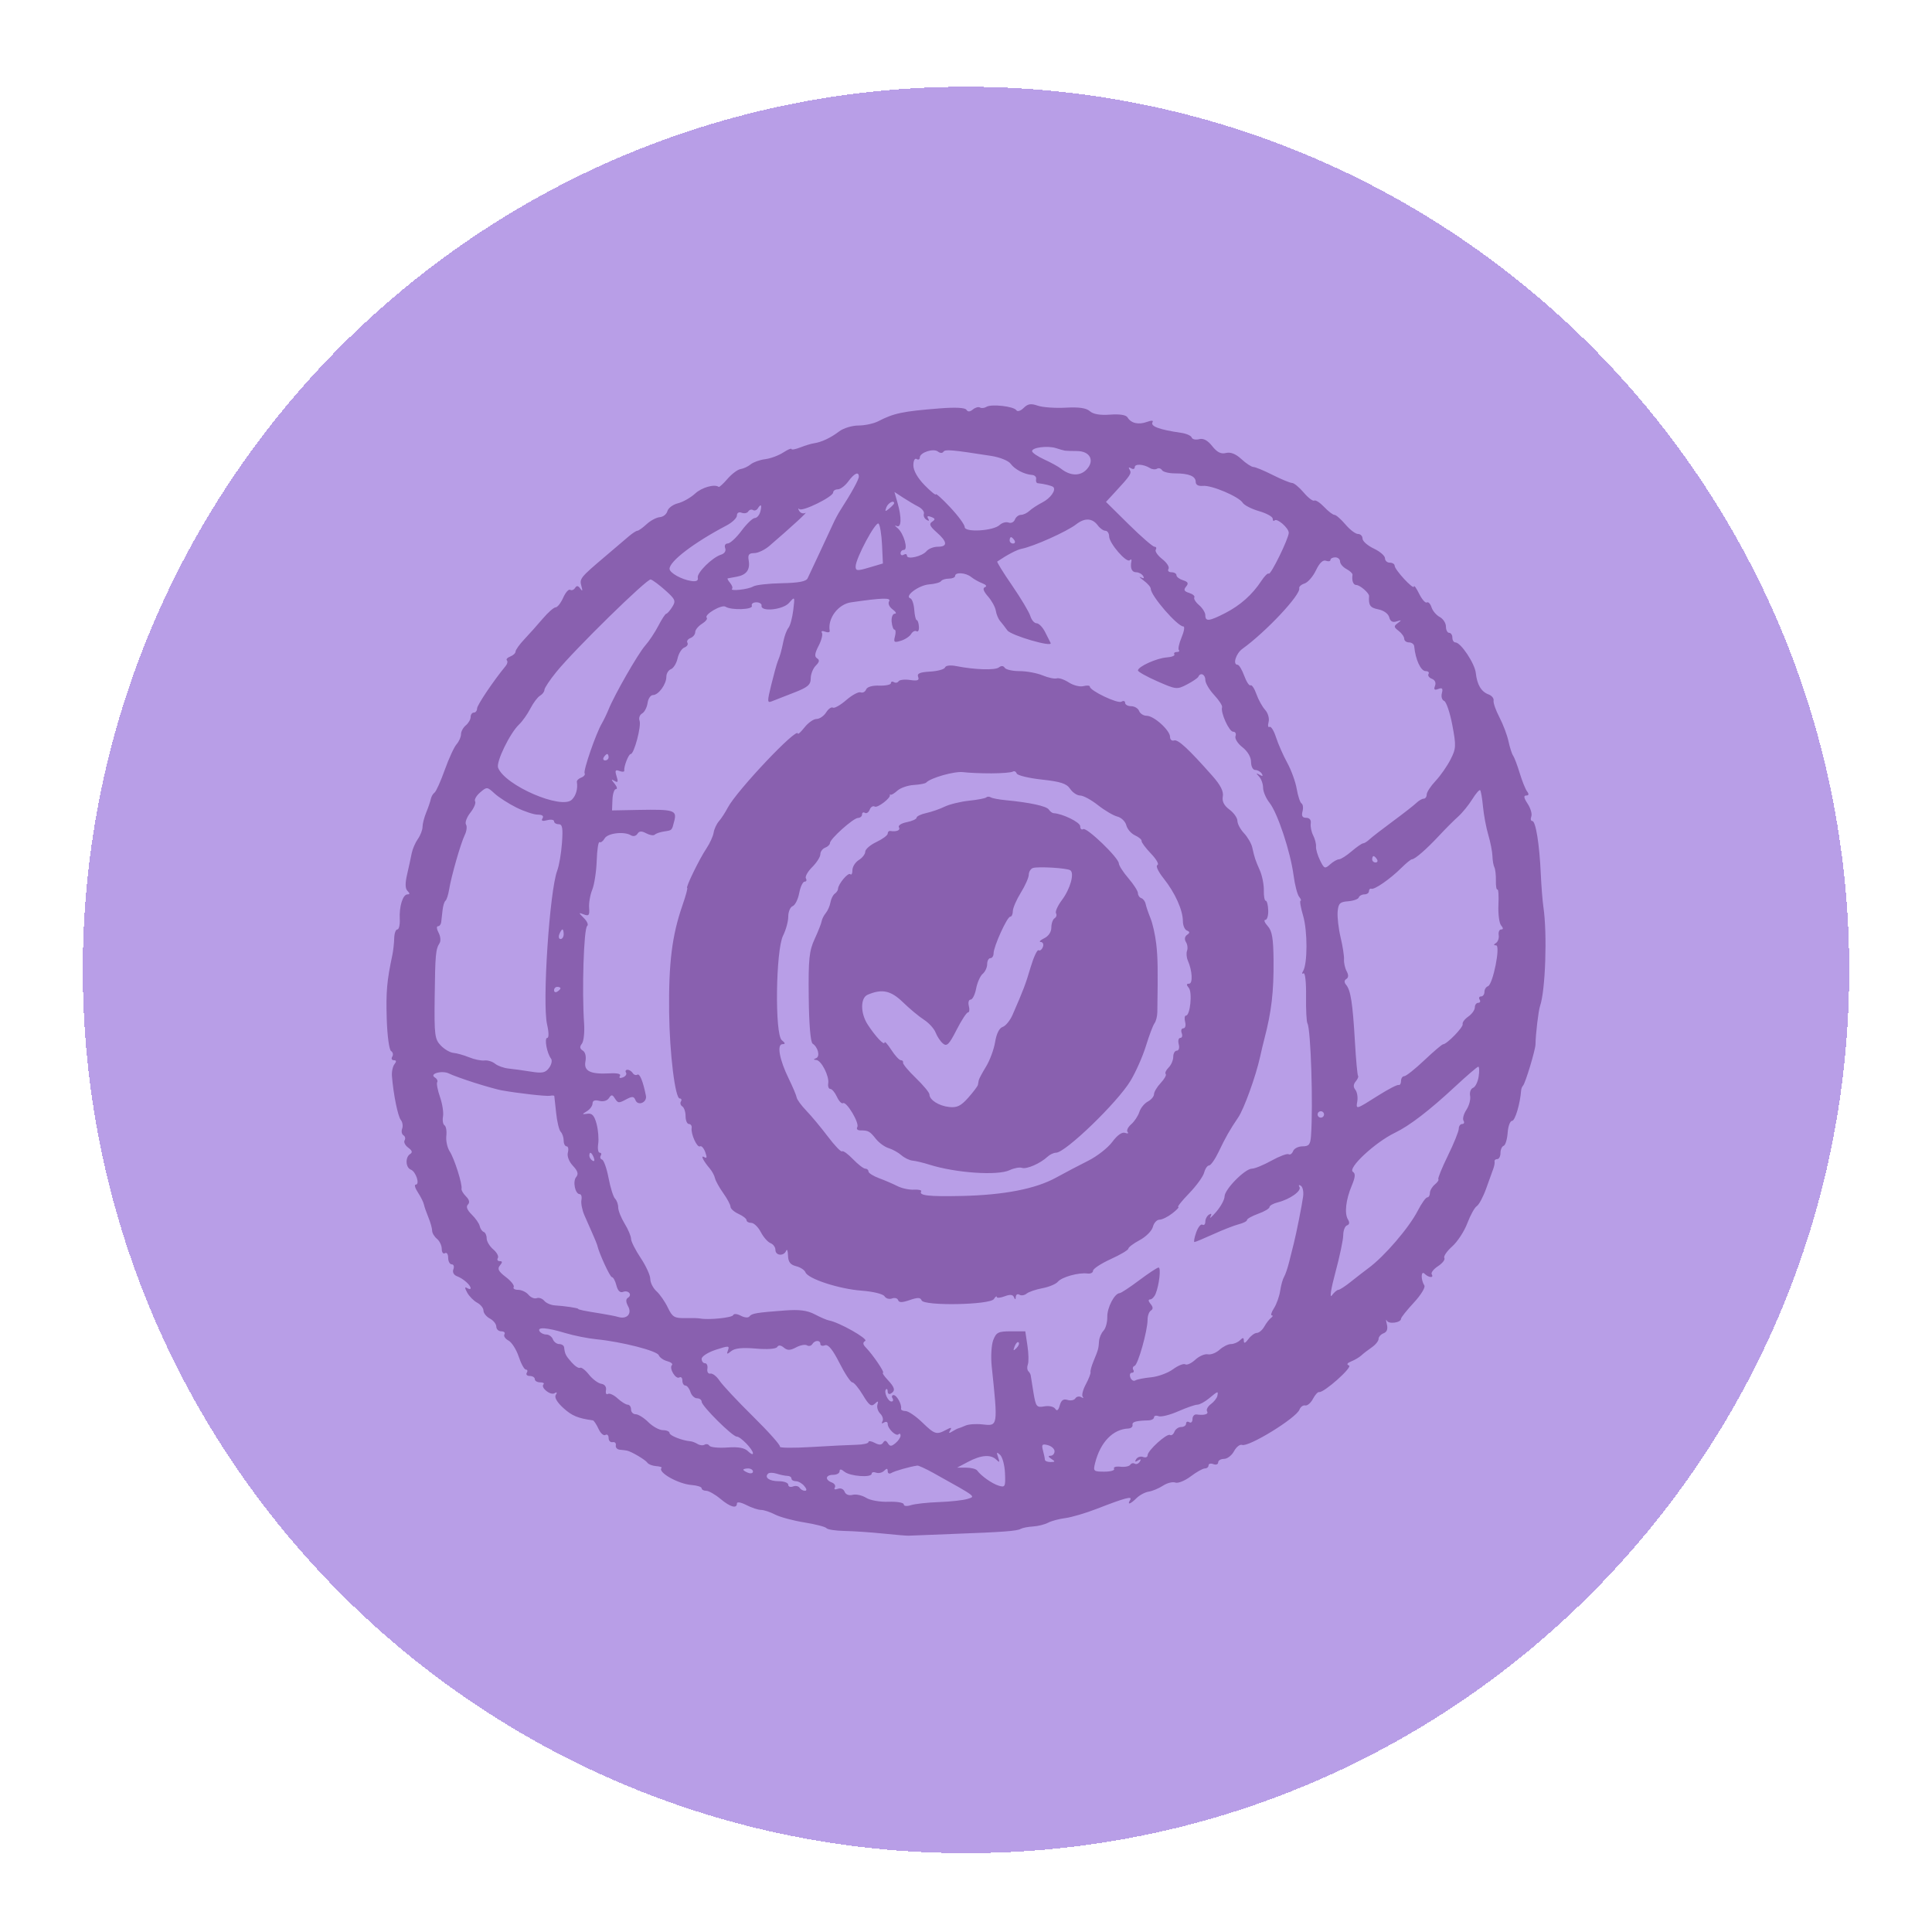
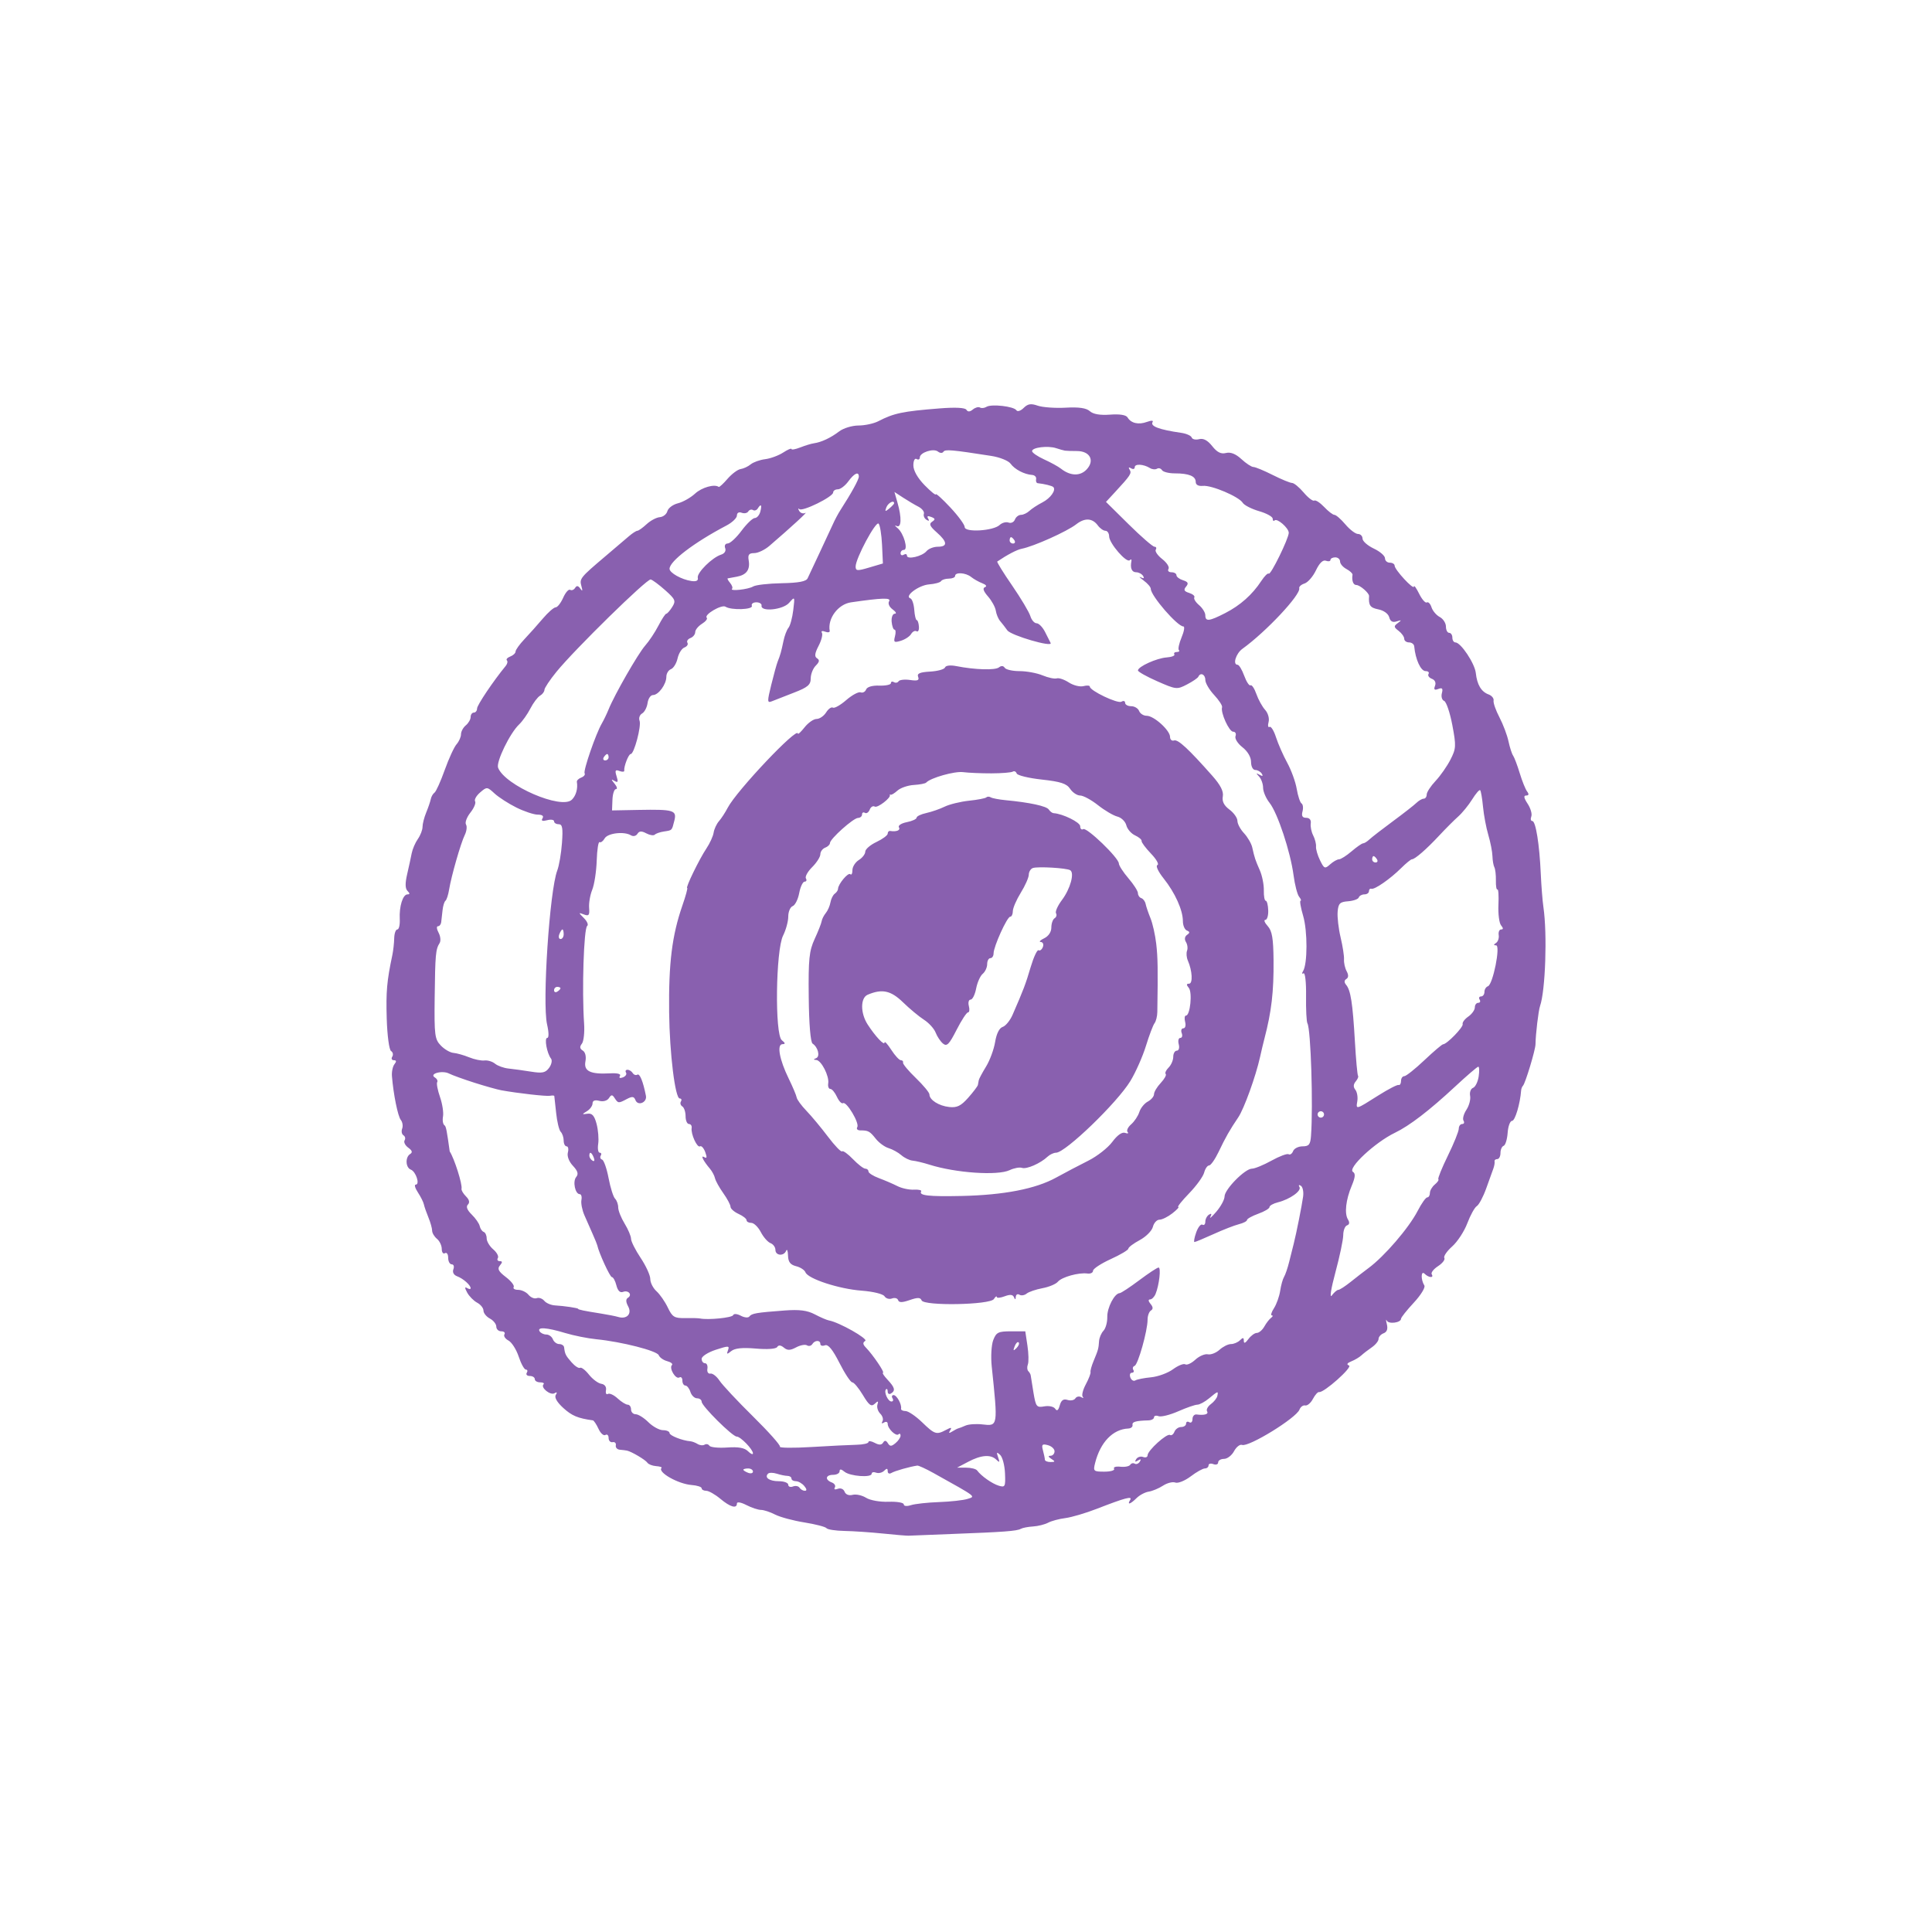
<svg xmlns="http://www.w3.org/2000/svg" width="70" height="70" viewBox="0 0 70 70" fill="none">
  <g filter="url(#filter0_d_188_62433)">
-     <path d="M3 34C3 16.327 17.327 2 35 2C52.673 2 67 16.327 67 34C67 51.673 52.673 66 35 66C17.327 66 3 51.673 3 34Z" fill="#B89EE7" shape-rendering="crispEdges" />
-     <path fill-rule="evenodd" clip-rule="evenodd" d="M35.742 13.597C35.666 13.644 35.56 13.655 35.506 13.622C35.452 13.589 35.337 13.621 35.249 13.693C35.141 13.782 35.066 13.786 35.015 13.704C34.968 13.627 34.617 13.609 34.046 13.654C32.706 13.76 32.385 13.827 31.823 14.119C31.659 14.204 31.335 14.274 31.104 14.274C30.873 14.275 30.559 14.37 30.407 14.486C30.101 14.72 29.758 14.881 29.49 14.918C29.394 14.931 29.172 14.999 28.996 15.068C28.82 15.137 28.676 15.163 28.676 15.125C28.676 15.088 28.541 15.146 28.375 15.254C28.209 15.362 27.916 15.47 27.723 15.494C27.53 15.518 27.295 15.603 27.199 15.681C27.104 15.76 26.939 15.837 26.834 15.852C26.728 15.868 26.516 16.026 26.361 16.204C26.207 16.383 26.063 16.515 26.041 16.499C25.889 16.386 25.428 16.516 25.184 16.741C25.023 16.889 24.744 17.047 24.563 17.092C24.382 17.137 24.211 17.265 24.181 17.376C24.152 17.487 24.029 17.585 23.906 17.595C23.784 17.604 23.568 17.719 23.427 17.85C23.285 17.981 23.135 18.088 23.093 18.088C23.05 18.088 22.91 18.179 22.78 18.291C22.651 18.402 22.268 18.727 21.932 19.013C21.018 19.788 20.99 19.823 21.066 20.094C21.116 20.269 21.104 20.296 21.027 20.185C20.949 20.074 20.894 20.066 20.837 20.158C20.792 20.229 20.712 20.261 20.658 20.227C20.604 20.194 20.49 20.323 20.405 20.514C20.32 20.705 20.197 20.862 20.132 20.862C20.067 20.862 19.857 21.046 19.666 21.271C19.475 21.496 19.175 21.832 18.999 22.018C18.823 22.204 18.68 22.404 18.68 22.463C18.68 22.522 18.594 22.603 18.489 22.643C18.384 22.683 18.328 22.746 18.365 22.783C18.403 22.82 18.384 22.91 18.324 22.983C17.878 23.524 17.285 24.406 17.285 24.527C17.285 24.609 17.232 24.675 17.169 24.675C17.105 24.675 17.052 24.747 17.052 24.834C17.052 24.922 16.974 25.058 16.878 25.137C16.782 25.216 16.703 25.362 16.703 25.46C16.703 25.559 16.631 25.721 16.543 25.822C16.454 25.922 16.261 26.342 16.113 26.755C15.966 27.168 15.799 27.537 15.743 27.576C15.688 27.614 15.627 27.718 15.609 27.807C15.591 27.896 15.517 28.115 15.443 28.294C15.369 28.473 15.309 28.708 15.309 28.817C15.309 28.926 15.233 29.123 15.14 29.255C15.047 29.387 14.947 29.619 14.917 29.771C14.888 29.924 14.813 30.265 14.752 30.531C14.675 30.862 14.679 31.052 14.765 31.137C14.854 31.226 14.854 31.262 14.764 31.262C14.596 31.262 14.46 31.695 14.484 32.157C14.494 32.364 14.455 32.533 14.396 32.533C14.338 32.533 14.287 32.676 14.283 32.851C14.279 33.026 14.249 33.298 14.216 33.457C14.016 34.404 13.983 34.779 14.012 35.767C14.031 36.378 14.1 36.896 14.169 36.938C14.237 36.98 14.256 37.072 14.212 37.142C14.168 37.213 14.194 37.271 14.27 37.271C14.364 37.271 14.371 37.317 14.292 37.415C14.229 37.495 14.188 37.69 14.201 37.849C14.254 38.508 14.415 39.303 14.523 39.436C14.586 39.515 14.607 39.656 14.571 39.75C14.535 39.844 14.556 39.953 14.618 39.991C14.68 40.029 14.699 40.112 14.659 40.175C14.62 40.239 14.68 40.357 14.791 40.439C14.934 40.542 14.955 40.611 14.861 40.669C14.677 40.782 14.693 41.162 14.886 41.235C15.069 41.305 15.223 41.778 15.062 41.778C15.003 41.778 15.039 41.905 15.141 42.06C15.243 42.216 15.341 42.411 15.358 42.494C15.375 42.577 15.45 42.791 15.523 42.969C15.597 43.148 15.657 43.363 15.657 43.447C15.657 43.53 15.736 43.663 15.832 43.742C15.928 43.821 16.006 43.987 16.006 44.11C16.006 44.233 16.058 44.301 16.122 44.262C16.186 44.223 16.238 44.298 16.238 44.429C16.238 44.559 16.296 44.666 16.367 44.666C16.438 44.666 16.465 44.746 16.427 44.844C16.386 44.952 16.438 45.052 16.56 45.098C16.784 45.182 17.052 45.419 17.052 45.532C17.052 45.572 16.995 45.569 16.924 45.526C16.834 45.47 16.834 45.518 16.927 45.69C16.999 45.823 17.161 45.987 17.287 46.055C17.414 46.122 17.517 46.251 17.517 46.342C17.517 46.433 17.622 46.563 17.75 46.631C17.878 46.699 17.982 46.831 17.982 46.924C17.982 47.017 18.064 47.093 18.163 47.093C18.263 47.093 18.314 47.142 18.276 47.203C18.239 47.263 18.305 47.364 18.423 47.427C18.541 47.49 18.708 47.752 18.794 48.011C18.879 48.269 18.996 48.48 19.054 48.48C19.111 48.48 19.126 48.532 19.086 48.595C19.047 48.659 19.096 48.711 19.196 48.711C19.296 48.711 19.377 48.763 19.377 48.827C19.377 48.89 19.464 48.942 19.571 48.942C19.677 48.942 19.732 48.974 19.692 49.014C19.576 49.13 19.944 49.427 20.092 49.336C20.179 49.282 20.195 49.304 20.137 49.398C20.08 49.489 20.183 49.665 20.413 49.874C20.722 50.154 20.936 50.244 21.48 50.319C21.517 50.325 21.609 50.462 21.684 50.624C21.758 50.787 21.871 50.888 21.935 50.849C21.998 50.809 22.051 50.858 22.051 50.958C22.051 51.057 22.116 51.125 22.196 51.109C22.276 51.093 22.328 51.145 22.312 51.224C22.296 51.304 22.361 51.375 22.457 51.383C22.553 51.391 22.671 51.406 22.719 51.416C22.884 51.452 23.388 51.75 23.456 51.854C23.494 51.911 23.635 51.967 23.771 51.977C23.906 51.987 23.995 52.016 23.969 52.042C23.815 52.196 24.57 52.625 25.06 52.662C25.259 52.677 25.422 52.73 25.422 52.78C25.422 52.83 25.496 52.871 25.587 52.871C25.678 52.871 25.908 53.001 26.098 53.16C26.46 53.463 26.7 53.531 26.7 53.33C26.7 53.262 26.847 53.287 27.043 53.388C27.232 53.485 27.47 53.564 27.572 53.564C27.674 53.564 27.905 53.64 28.085 53.733C28.265 53.825 28.743 53.954 29.146 54.018C29.549 54.083 29.909 54.176 29.946 54.226C29.983 54.275 30.275 54.32 30.594 54.326C30.914 54.332 31.542 54.374 31.989 54.42C32.437 54.467 32.855 54.501 32.919 54.498C32.983 54.494 33.689 54.466 34.488 54.436C36.373 54.365 36.846 54.33 36.987 54.249C37.051 54.213 37.25 54.175 37.43 54.164C37.609 54.153 37.853 54.092 37.974 54.028C38.093 53.964 38.376 53.888 38.601 53.86C38.826 53.831 39.339 53.68 39.742 53.523C40.777 53.121 41.043 53.051 40.947 53.205C40.828 53.397 40.955 53.359 41.18 53.136C41.289 53.027 41.487 52.922 41.62 52.902C41.753 52.881 41.986 52.784 42.137 52.686C42.288 52.587 42.489 52.536 42.585 52.573C42.68 52.609 42.929 52.509 43.139 52.351C43.348 52.192 43.579 52.062 43.653 52.062C43.727 52.062 43.788 52.012 43.788 51.95C43.788 51.889 43.866 51.868 43.962 51.905C44.058 51.941 44.136 51.914 44.136 51.843C44.136 51.773 44.232 51.715 44.349 51.715C44.466 51.715 44.63 51.59 44.712 51.436C44.795 51.282 44.925 51.18 45.001 51.209C45.237 51.299 46.964 50.237 47.083 49.929C47.121 49.83 47.215 49.762 47.291 49.779C47.368 49.795 47.493 49.688 47.57 49.541C47.647 49.395 47.748 49.283 47.793 49.294C47.959 49.333 49.024 48.385 48.876 48.331C48.779 48.294 48.808 48.243 48.96 48.182C49.088 48.131 49.252 48.033 49.324 47.966C49.396 47.899 49.566 47.768 49.702 47.674C49.837 47.581 49.948 47.444 49.948 47.369C49.948 47.294 50.03 47.202 50.131 47.164C50.253 47.117 50.291 47.008 50.248 46.834C50.212 46.691 50.211 46.633 50.246 46.705C50.311 46.843 50.762 46.783 50.762 46.637C50.762 46.591 50.97 46.33 51.224 46.056C51.478 45.783 51.651 45.502 51.607 45.433C51.473 45.217 51.482 44.874 51.618 45.009C51.765 45.155 51.963 45.168 51.874 45.026C51.839 44.969 51.942 44.837 52.103 44.732C52.265 44.627 52.367 44.493 52.331 44.435C52.295 44.377 52.422 44.19 52.614 44.019C52.806 43.849 53.054 43.47 53.164 43.177C53.275 42.884 53.429 42.605 53.507 42.557C53.585 42.509 53.738 42.223 53.846 41.922C53.954 41.62 54.071 41.295 54.106 41.2C54.141 41.104 54.162 40.987 54.151 40.94C54.141 40.892 54.185 40.853 54.249 40.853C54.313 40.853 54.365 40.754 54.365 40.632C54.365 40.51 54.417 40.393 54.48 40.372C54.543 40.35 54.608 40.138 54.625 39.9C54.642 39.662 54.715 39.467 54.786 39.467C54.894 39.466 55.078 38.848 55.113 38.369C55.117 38.305 55.148 38.227 55.18 38.195C55.265 38.111 55.632 36.898 55.634 36.693C55.638 36.337 55.74 35.474 55.799 35.306C55.994 34.748 56.064 32.702 55.921 31.724C55.888 31.502 55.845 30.956 55.825 30.511C55.778 29.446 55.642 28.604 55.518 28.604C55.464 28.604 55.447 28.53 55.482 28.44C55.517 28.35 55.457 28.142 55.349 27.978C55.211 27.769 55.196 27.68 55.296 27.68C55.392 27.68 55.404 27.631 55.331 27.535C55.27 27.456 55.15 27.157 55.063 26.871C54.976 26.585 54.868 26.299 54.823 26.235C54.778 26.172 54.703 25.938 54.655 25.715C54.608 25.493 54.461 25.103 54.328 24.848C54.195 24.594 54.099 24.32 54.115 24.24C54.131 24.16 54.05 24.06 53.935 24.018C53.669 23.921 53.517 23.667 53.471 23.24C53.432 22.891 52.926 22.133 52.732 22.133C52.672 22.133 52.622 22.055 52.622 21.959C52.622 21.864 52.57 21.786 52.506 21.786C52.442 21.786 52.389 21.684 52.389 21.559C52.389 21.434 52.288 21.278 52.165 21.212C52.041 21.147 51.907 20.988 51.866 20.86C51.825 20.732 51.749 20.653 51.697 20.685C51.646 20.717 51.52 20.575 51.418 20.369C51.316 20.163 51.231 20.046 51.23 20.108C51.226 20.25 50.53 19.499 50.53 19.352C50.53 19.293 50.451 19.244 50.355 19.244C50.259 19.244 50.181 19.172 50.181 19.084C50.181 18.996 49.998 18.837 49.774 18.732C49.55 18.626 49.367 18.464 49.367 18.372C49.367 18.279 49.293 18.204 49.203 18.204C49.113 18.204 48.907 18.048 48.746 17.857C48.584 17.666 48.406 17.511 48.349 17.511C48.292 17.511 48.124 17.382 47.976 17.225C47.827 17.068 47.666 16.964 47.617 16.994C47.569 17.024 47.396 16.893 47.235 16.702C47.073 16.511 46.884 16.355 46.813 16.355C46.743 16.355 46.428 16.225 46.112 16.066C45.797 15.907 45.483 15.777 45.414 15.777C45.345 15.777 45.149 15.649 44.979 15.492C44.772 15.301 44.587 15.228 44.418 15.27C44.238 15.315 44.098 15.245 43.921 15.021C43.753 14.809 43.601 14.729 43.446 14.769C43.32 14.802 43.199 14.774 43.177 14.708C43.155 14.642 42.983 14.566 42.794 14.539C41.993 14.423 41.666 14.299 41.761 14.148C41.798 14.088 41.712 14.086 41.557 14.143C41.252 14.255 40.98 14.193 40.854 13.982C40.799 13.89 40.572 13.854 40.22 13.88C39.857 13.907 39.608 13.864 39.487 13.755C39.359 13.64 39.093 13.601 38.611 13.628C38.231 13.649 37.777 13.616 37.601 13.556C37.353 13.469 37.24 13.487 37.089 13.637C36.981 13.745 36.865 13.782 36.825 13.721C36.734 13.579 35.922 13.487 35.742 13.597ZM38.586 15.185C38.634 15.193 38.828 15.199 39.018 15.199C39.492 15.199 39.674 15.543 39.37 15.867C39.136 16.116 38.778 16.105 38.441 15.838C38.345 15.762 38.07 15.611 37.83 15.502C37.591 15.393 37.394 15.258 37.394 15.202C37.394 15.067 37.969 14.997 38.266 15.095C38.394 15.137 38.538 15.178 38.586 15.185ZM34.182 15.225C34.24 15.131 34.488 15.152 35.917 15.376C36.224 15.424 36.538 15.55 36.615 15.657C36.765 15.864 37.111 16.045 37.394 16.065C37.49 16.072 37.556 16.139 37.54 16.216C37.524 16.292 37.55 16.359 37.598 16.364C37.83 16.387 38.118 16.458 38.163 16.503C38.273 16.613 38.062 16.909 37.766 17.061C37.594 17.149 37.383 17.287 37.299 17.366C37.214 17.446 37.076 17.511 36.992 17.511C36.907 17.511 36.808 17.588 36.772 17.682C36.736 17.776 36.632 17.825 36.542 17.791C36.452 17.756 36.306 17.796 36.218 17.879C35.989 18.095 34.953 18.156 34.953 17.954C34.953 17.869 34.718 17.548 34.43 17.241C34.142 16.933 33.907 16.721 33.907 16.767C33.907 16.814 33.724 16.665 33.5 16.436C33.246 16.176 33.093 15.906 33.093 15.718C33.093 15.547 33.144 15.448 33.21 15.488C33.274 15.528 33.326 15.503 33.326 15.434C33.326 15.252 33.822 15.089 33.984 15.218C34.06 15.279 34.147 15.282 34.182 15.225ZM41.666 15.816C41.746 15.866 41.86 15.876 41.92 15.84C41.979 15.803 42.061 15.826 42.101 15.891C42.141 15.956 42.35 16.008 42.564 16.008C43.076 16.008 43.323 16.109 43.323 16.318C43.323 16.424 43.42 16.477 43.584 16.461C43.898 16.43 44.889 16.851 45.026 17.074C45.08 17.162 45.347 17.298 45.618 17.377C45.89 17.455 46.112 17.578 46.112 17.65C46.112 17.721 46.143 17.75 46.18 17.713C46.272 17.621 46.694 17.989 46.694 18.161C46.694 18.366 46.037 19.708 45.969 19.641C45.938 19.609 45.816 19.728 45.7 19.905C45.374 20.402 44.939 20.789 44.394 21.069C43.807 21.37 43.671 21.385 43.671 21.149C43.671 21.053 43.569 20.888 43.445 20.782C43.32 20.676 43.243 20.55 43.272 20.503C43.302 20.455 43.218 20.382 43.086 20.34C42.901 20.282 42.875 20.229 42.974 20.111C43.072 19.992 43.047 19.939 42.864 19.881C42.733 19.84 42.625 19.758 42.625 19.698C42.625 19.639 42.544 19.591 42.444 19.591C42.344 19.591 42.296 19.537 42.337 19.47C42.379 19.404 42.277 19.244 42.111 19.114C41.945 18.985 41.839 18.831 41.875 18.772C41.912 18.714 41.891 18.666 41.829 18.666C41.767 18.666 41.346 18.301 40.894 17.854L40.072 17.042L40.39 16.698C40.966 16.074 41.011 16.007 40.928 15.873C40.877 15.792 40.897 15.773 40.98 15.824C41.054 15.869 41.114 15.852 41.114 15.785C41.114 15.653 41.432 15.671 41.666 15.816ZM31.117 16.126C31.117 16.232 30.849 16.72 30.448 17.342C30.368 17.466 30.244 17.698 30.174 17.857C30.103 18.016 29.885 18.484 29.69 18.897C29.494 19.31 29.302 19.721 29.262 19.809C29.21 19.924 28.939 19.976 28.322 19.988C27.844 19.997 27.379 20.05 27.288 20.106C27.114 20.213 26.425 20.288 26.524 20.189C26.556 20.158 26.524 20.062 26.453 19.977C26.381 19.892 26.343 19.818 26.366 19.813C26.39 19.808 26.538 19.781 26.695 19.752C27.047 19.688 27.185 19.498 27.126 19.157C27.091 18.956 27.136 18.897 27.327 18.897C27.462 18.897 27.708 18.78 27.875 18.637C28.664 17.959 29.302 17.373 29.178 17.44C29.103 17.481 29.003 17.448 28.956 17.368C28.91 17.288 28.912 17.258 28.962 17.303C29.075 17.404 30.187 16.856 30.187 16.7C30.187 16.637 30.264 16.586 30.356 16.586C30.449 16.586 30.619 16.458 30.734 16.301C30.953 16.002 31.117 15.927 31.117 16.126ZM33.277 17.216C33.41 17.285 33.498 17.4 33.474 17.473C33.45 17.546 33.493 17.644 33.57 17.691C33.659 17.746 33.68 17.729 33.629 17.645C33.575 17.558 33.611 17.538 33.736 17.586C33.889 17.644 33.896 17.678 33.772 17.76C33.651 17.839 33.688 17.924 33.936 18.143C34.329 18.488 34.344 18.666 33.979 18.666C33.828 18.666 33.643 18.738 33.569 18.827C33.411 19.017 32.861 19.143 32.861 18.99C32.861 18.931 32.809 18.916 32.745 18.955C32.681 18.994 32.629 18.971 32.629 18.904C32.629 18.837 32.682 18.782 32.747 18.782C32.917 18.782 32.745 18.178 32.522 17.993C32.421 17.909 32.403 17.873 32.483 17.913C32.661 18.003 32.676 17.617 32.517 17.067L32.407 16.682L32.721 16.887C32.894 17 33.144 17.148 33.277 17.216ZM32.396 17.092C32.396 17.116 32.316 17.201 32.219 17.282C32.071 17.404 32.054 17.397 32.115 17.238C32.178 17.076 32.396 16.962 32.396 17.092ZM27.548 17.395C27.514 17.522 27.424 17.626 27.348 17.626C27.272 17.626 27.056 17.833 26.868 18.085C26.68 18.338 26.455 18.546 26.368 18.548C26.279 18.549 26.238 18.623 26.275 18.718C26.313 18.817 26.253 18.913 26.126 18.953C25.804 19.054 25.242 19.612 25.282 19.79C25.306 19.895 25.229 19.934 25.05 19.908C24.696 19.857 24.259 19.612 24.259 19.466C24.259 19.19 25.15 18.513 26.322 17.897C26.53 17.788 26.7 17.625 26.7 17.535C26.7 17.438 26.77 17.397 26.871 17.435C26.965 17.471 27.073 17.45 27.111 17.388C27.15 17.326 27.226 17.303 27.281 17.337C27.337 17.371 27.414 17.346 27.455 17.281C27.571 17.093 27.613 17.145 27.548 17.395ZM39.777 17.895C39.855 18.001 39.979 18.088 40.052 18.088C40.124 18.088 40.185 18.179 40.186 18.291C40.188 18.541 40.818 19.269 40.933 19.154C40.979 19.108 41.007 19.123 40.994 19.186C40.942 19.44 41.006 19.591 41.165 19.591C41.258 19.591 41.37 19.651 41.416 19.724C41.47 19.811 41.442 19.829 41.336 19.776C41.246 19.732 41.29 19.782 41.434 19.888C41.578 19.994 41.695 20.13 41.695 20.19C41.695 20.441 42.66 21.555 42.877 21.555C42.932 21.555 42.902 21.733 42.811 21.95C42.72 22.167 42.675 22.375 42.713 22.412C42.75 22.449 42.716 22.48 42.638 22.48C42.559 22.48 42.519 22.519 42.549 22.566C42.578 22.614 42.453 22.664 42.269 22.677C41.908 22.703 41.23 23.01 41.23 23.149C41.23 23.195 41.546 23.372 41.932 23.542C42.612 23.841 42.645 23.845 43.007 23.656C43.213 23.549 43.398 23.423 43.419 23.375C43.494 23.208 43.671 23.29 43.671 23.492C43.671 23.604 43.815 23.85 43.991 24.038C44.167 24.227 44.296 24.427 44.278 24.481C44.216 24.67 44.532 25.368 44.679 25.368C44.76 25.368 44.799 25.44 44.765 25.528C44.731 25.616 44.843 25.796 45.016 25.931C45.206 26.08 45.328 26.288 45.328 26.465C45.328 26.628 45.395 26.755 45.481 26.755C45.565 26.755 45.671 26.815 45.717 26.889C45.772 26.978 45.746 26.991 45.636 26.929C45.504 26.855 45.501 26.866 45.618 26.992C45.698 27.078 45.764 27.261 45.764 27.398C45.764 27.536 45.869 27.782 45.998 27.945C46.29 28.313 46.756 29.72 46.868 30.569C46.914 30.918 47.005 31.269 47.07 31.349C47.134 31.428 47.157 31.493 47.121 31.493C47.085 31.493 47.127 31.74 47.216 32.042C47.378 32.596 47.376 33.78 47.212 34.044C47.163 34.122 47.17 34.157 47.228 34.122C47.287 34.085 47.328 34.441 47.321 34.942C47.314 35.428 47.336 35.876 47.371 35.936C47.494 36.151 47.581 38.917 47.5 40.015C47.477 40.326 47.424 40.391 47.195 40.391C47.043 40.391 46.889 40.468 46.852 40.563C46.816 40.658 46.742 40.71 46.689 40.677C46.636 40.645 46.357 40.749 46.069 40.909C45.78 41.069 45.461 41.2 45.36 41.2C45.108 41.2 44.369 41.951 44.368 42.207C44.368 42.32 44.233 42.569 44.069 42.76C43.905 42.95 43.809 43.033 43.855 42.944C43.911 42.838 43.894 42.81 43.806 42.864C43.732 42.91 43.671 43.025 43.671 43.12C43.671 43.215 43.624 43.264 43.566 43.229C43.509 43.194 43.407 43.321 43.34 43.511C43.273 43.702 43.245 43.858 43.278 43.858C43.311 43.858 43.62 43.729 43.966 43.572C44.312 43.414 44.727 43.253 44.889 43.212C45.05 43.172 45.182 43.103 45.182 43.059C45.182 43.016 45.366 42.914 45.589 42.833C45.813 42.753 45.996 42.644 45.996 42.592C45.996 42.539 46.132 42.462 46.299 42.42C46.736 42.311 47.169 42.003 47.081 41.863C47.04 41.795 47.062 41.776 47.132 41.819C47.201 41.861 47.238 42.038 47.214 42.212C47.167 42.55 46.972 43.533 46.875 43.915C46.843 44.042 46.77 44.335 46.712 44.566C46.655 44.797 46.57 45.047 46.523 45.122C46.477 45.197 46.413 45.424 46.383 45.627C46.352 45.83 46.251 46.112 46.159 46.255C46.066 46.398 46.031 46.516 46.081 46.517C46.13 46.518 46.118 46.557 46.054 46.604C45.99 46.651 45.88 46.793 45.809 46.92C45.738 47.047 45.616 47.151 45.538 47.151C45.46 47.151 45.322 47.252 45.231 47.375C45.121 47.525 45.066 47.546 45.066 47.439C45.066 47.314 45.035 47.309 44.927 47.417C44.85 47.493 44.703 47.555 44.6 47.555C44.497 47.555 44.311 47.648 44.187 47.761C44.063 47.874 43.872 47.949 43.762 47.926C43.652 47.904 43.448 47.992 43.309 48.121C43.169 48.251 43.005 48.326 42.945 48.289C42.885 48.252 42.684 48.333 42.5 48.468C42.315 48.604 41.958 48.735 41.705 48.759C41.453 48.783 41.196 48.834 41.134 48.872C41.073 48.91 40.992 48.863 40.956 48.768C40.919 48.673 40.943 48.595 41.008 48.595C41.074 48.595 41.098 48.548 41.062 48.49C41.026 48.432 41.047 48.367 41.108 48.345C41.233 48.302 41.579 47.071 41.579 46.671C41.579 46.529 41.634 46.38 41.701 46.339C41.784 46.287 41.78 46.212 41.687 46.101C41.604 46.002 41.597 45.938 41.669 45.938C41.733 45.938 41.824 45.847 41.87 45.735C42 45.416 42.072 44.782 41.977 44.782C41.929 44.782 41.614 44.99 41.275 45.244C40.936 45.498 40.618 45.708 40.567 45.71C40.381 45.718 40.111 46.236 40.119 46.573C40.123 46.764 40.061 46.989 39.981 47.072C39.901 47.157 39.829 47.326 39.821 47.448C39.803 47.721 39.791 47.764 39.624 48.166C39.55 48.343 39.499 48.525 39.512 48.571C39.524 48.616 39.447 48.816 39.341 49.014C39.234 49.213 39.184 49.416 39.23 49.466C39.275 49.516 39.251 49.522 39.175 49.479C39.1 49.436 39.004 49.456 38.962 49.523C38.92 49.59 38.792 49.615 38.678 49.579C38.529 49.532 38.449 49.589 38.397 49.777C38.347 49.959 38.296 49.996 38.232 49.899C38.181 49.821 38.006 49.782 37.839 49.812C37.558 49.863 37.531 49.828 37.445 49.318C37.395 49.016 37.35 48.734 37.345 48.692C37.34 48.649 37.301 48.579 37.257 48.536C37.214 48.493 37.206 48.384 37.241 48.294C37.276 48.204 37.269 47.897 37.226 47.612L37.148 47.093H36.629C36.17 47.093 36.096 47.13 35.987 47.411C35.92 47.586 35.895 48.015 35.932 48.364C36.16 50.546 36.162 50.532 35.593 50.466C35.37 50.44 35.095 50.459 34.983 50.508C34.871 50.558 34.753 50.603 34.721 50.609C34.689 50.616 34.589 50.667 34.499 50.724C34.383 50.797 34.362 50.785 34.426 50.682C34.496 50.569 34.464 50.565 34.278 50.664C33.928 50.85 33.868 50.831 33.408 50.387C33.177 50.164 32.908 49.982 32.809 49.982C32.709 49.982 32.637 49.943 32.647 49.895C32.679 49.745 32.492 49.404 32.377 49.404C32.316 49.404 32.298 49.456 32.338 49.52C32.377 49.584 32.36 49.636 32.299 49.636C32.17 49.636 32.013 49.284 32.103 49.195C32.136 49.162 32.163 49.198 32.163 49.276C32.163 49.354 32.216 49.386 32.28 49.347C32.451 49.242 32.424 49.131 32.159 48.848C32.029 48.709 31.954 48.595 31.992 48.595C32.07 48.595 31.626 47.941 31.374 47.683C31.259 47.566 31.253 47.5 31.349 47.441C31.469 47.367 30.398 46.763 30.037 46.7C29.96 46.687 29.73 46.588 29.525 46.48C29.248 46.334 28.968 46.298 28.421 46.339C27.402 46.415 27.234 46.444 27.151 46.556C27.111 46.611 26.971 46.598 26.841 46.528C26.706 46.457 26.586 46.447 26.564 46.507C26.53 46.601 25.657 46.689 25.363 46.628C25.299 46.615 25.052 46.608 24.815 46.613C24.434 46.621 24.36 46.575 24.196 46.232C24.094 46.018 23.909 45.752 23.786 45.641C23.663 45.53 23.561 45.331 23.561 45.197C23.561 45.064 23.404 44.721 23.213 44.435C23.022 44.149 22.865 43.837 22.864 43.742C22.864 43.647 22.759 43.398 22.631 43.19C22.504 42.982 22.399 42.72 22.399 42.607C22.399 42.494 22.348 42.35 22.285 42.288C22.222 42.225 22.116 41.89 22.05 41.542C21.984 41.195 21.878 40.893 21.815 40.872C21.752 40.851 21.73 40.786 21.766 40.728C21.802 40.67 21.785 40.622 21.729 40.622C21.672 40.622 21.647 40.477 21.674 40.3C21.7 40.122 21.673 39.797 21.615 39.577C21.535 39.277 21.452 39.185 21.285 39.209C21.079 39.239 21.078 39.232 21.266 39.117C21.378 39.049 21.469 38.922 21.469 38.836C21.469 38.734 21.554 38.701 21.714 38.743C21.857 38.78 22.001 38.739 22.062 38.645C22.149 38.512 22.184 38.511 22.267 38.639C22.395 38.836 22.409 38.838 22.707 38.679C22.908 38.573 22.97 38.58 23.023 38.715C23.11 38.942 23.451 38.803 23.403 38.559C23.301 38.042 23.179 37.74 23.092 37.794C23.04 37.826 22.964 37.8 22.924 37.735C22.884 37.67 22.798 37.617 22.734 37.617C22.67 37.617 22.647 37.664 22.682 37.721C22.718 37.778 22.666 37.855 22.567 37.893C22.46 37.934 22.417 37.913 22.462 37.842C22.509 37.766 22.373 37.731 22.09 37.747C21.387 37.785 21.144 37.665 21.211 37.314C21.245 37.136 21.207 36.977 21.115 36.921C21.005 36.853 20.996 36.782 21.082 36.673C21.149 36.589 21.185 36.26 21.163 35.942C21.08 34.746 21.151 32.496 21.275 32.405C21.327 32.367 21.275 32.24 21.158 32.123C20.953 31.917 20.953 31.913 21.158 31.99C21.335 32.057 21.366 32.017 21.345 31.753C21.331 31.578 21.381 31.283 21.457 31.097C21.533 30.911 21.607 30.435 21.62 30.039C21.633 29.643 21.68 29.342 21.724 29.369C21.768 29.396 21.85 29.335 21.907 29.235C22.016 29.041 22.614 28.971 22.861 29.122C22.943 29.172 23.045 29.149 23.095 29.069C23.16 28.964 23.244 28.959 23.415 29.05C23.543 29.118 23.682 29.14 23.724 29.098C23.766 29.056 23.913 29.005 24.052 28.984C24.36 28.937 24.34 28.957 24.433 28.591C24.528 28.213 24.41 28.178 23.13 28.202L22.175 28.22L22.19 27.834C22.198 27.622 22.255 27.448 22.316 27.448C22.378 27.448 22.356 27.36 22.268 27.253C22.136 27.091 22.136 27.074 22.267 27.152C22.389 27.225 22.405 27.187 22.34 26.983C22.273 26.771 22.293 26.734 22.443 26.791C22.545 26.83 22.624 26.825 22.618 26.78C22.598 26.63 22.774 26.177 22.852 26.177C22.975 26.177 23.245 25.157 23.172 24.968C23.136 24.874 23.178 24.756 23.265 24.707C23.352 24.658 23.441 24.487 23.463 24.328C23.485 24.169 23.573 24.04 23.658 24.04C23.858 24.04 24.143 23.651 24.143 23.378C24.143 23.261 24.218 23.137 24.31 23.102C24.402 23.067 24.51 22.891 24.55 22.711C24.59 22.531 24.701 22.353 24.797 22.317C24.893 22.28 24.942 22.203 24.907 22.146C24.871 22.088 24.92 22.012 25.015 21.975C25.111 21.939 25.189 21.842 25.189 21.76C25.189 21.678 25.299 21.543 25.433 21.459C25.567 21.376 25.645 21.276 25.606 21.238C25.497 21.13 26.147 20.749 26.286 20.839C26.494 20.974 27.295 20.947 27.241 20.807C27.214 20.737 27.287 20.68 27.402 20.68C27.519 20.68 27.604 20.734 27.593 20.8C27.552 21.035 28.367 20.954 28.59 20.7C28.8 20.46 28.802 20.463 28.741 20.964C28.707 21.243 28.629 21.53 28.568 21.603C28.507 21.676 28.426 21.89 28.387 22.079C28.305 22.473 28.273 22.586 28.177 22.826C28.139 22.922 28.034 23.301 27.944 23.67C27.794 24.28 27.796 24.334 27.966 24.266C28.069 24.224 28.428 24.084 28.764 23.954C29.267 23.76 29.374 23.669 29.374 23.438C29.374 23.283 29.456 23.075 29.557 22.974C29.69 22.842 29.703 22.77 29.604 22.709C29.504 22.648 29.518 22.53 29.658 22.26C29.763 22.059 29.817 21.845 29.779 21.784C29.741 21.722 29.791 21.704 29.896 21.744C29.997 21.783 30.072 21.769 30.062 21.714C29.98 21.265 30.366 20.749 30.833 20.681C31.973 20.516 32.298 20.507 32.214 20.642C32.165 20.723 32.219 20.847 32.342 20.937C32.46 21.023 32.495 21.093 32.419 21.093C32.344 21.093 32.293 21.223 32.306 21.382C32.32 21.541 32.367 21.671 32.41 21.671C32.455 21.671 32.462 21.78 32.426 21.915C32.37 22.128 32.397 22.148 32.641 22.073C32.794 22.026 32.962 21.915 33.013 21.826C33.065 21.738 33.154 21.694 33.21 21.729C33.266 21.763 33.304 21.686 33.294 21.558C33.285 21.429 33.248 21.324 33.214 21.324C33.18 21.324 33.14 21.155 33.125 20.949C33.11 20.743 33.047 20.557 32.983 20.536C32.752 20.46 33.289 20.059 33.66 20.031C33.87 20.015 34.066 19.962 34.097 19.912C34.128 19.862 34.255 19.822 34.379 19.822C34.503 19.822 34.605 19.778 34.605 19.725C34.605 19.579 34.989 19.603 35.186 19.762C35.282 19.839 35.465 19.942 35.593 19.991C35.729 20.043 35.768 20.101 35.687 20.131C35.594 20.166 35.63 20.276 35.796 20.466C35.932 20.621 36.06 20.854 36.08 20.983C36.1 21.113 36.17 21.281 36.236 21.358C36.302 21.434 36.42 21.587 36.498 21.696C36.629 21.881 38.153 22.325 38.066 22.153C38.044 22.11 37.954 21.932 37.866 21.757C37.778 21.582 37.639 21.439 37.558 21.439C37.477 21.439 37.375 21.322 37.332 21.18C37.289 21.037 36.992 20.539 36.673 20.074C36.353 19.61 36.11 19.217 36.133 19.202C36.497 18.956 36.846 18.773 37.013 18.741C37.451 18.656 38.658 18.115 38.995 17.852C39.305 17.611 39.579 17.626 39.777 17.895ZM31.958 18.597L31.989 19.273L31.495 19.419C31.06 19.549 31.001 19.544 31.001 19.383C31.001 19.09 31.731 17.728 31.833 17.829C31.884 17.88 31.94 18.226 31.958 18.597ZM36.755 18.435C36.795 18.498 36.771 18.55 36.704 18.55C36.636 18.55 36.581 18.498 36.581 18.435C36.581 18.371 36.604 18.319 36.632 18.319C36.66 18.319 36.715 18.371 36.755 18.435ZM48.553 19.201C48.553 19.284 48.658 19.407 48.785 19.474C48.912 19.542 49.01 19.635 49.004 19.681C48.971 19.896 49.03 20.053 49.143 20.053C49.273 20.053 49.611 20.346 49.604 20.453C49.581 20.789 49.641 20.876 49.938 20.935C50.136 20.974 50.3 21.093 50.334 21.221C50.374 21.373 50.457 21.419 50.606 21.371C50.785 21.313 50.792 21.323 50.646 21.431C50.493 21.544 50.496 21.578 50.675 21.714C50.787 21.8 50.878 21.929 50.878 22.001C50.878 22.073 50.957 22.133 51.053 22.133C51.149 22.133 51.233 22.198 51.24 22.277C51.285 22.755 51.478 23.173 51.654 23.173C51.746 23.173 51.793 23.219 51.758 23.276C51.722 23.333 51.777 23.412 51.879 23.451C51.992 23.494 52.037 23.594 51.993 23.707C51.941 23.843 51.972 23.873 52.111 23.82C52.256 23.764 52.287 23.8 52.242 23.973C52.209 24.096 52.246 24.222 52.323 24.252C52.401 24.281 52.534 24.674 52.62 25.125C52.763 25.883 52.758 25.979 52.553 26.379C52.431 26.618 52.188 26.966 52.012 27.153C51.836 27.34 51.692 27.56 51.692 27.644C51.692 27.727 51.643 27.795 51.584 27.795C51.525 27.795 51.407 27.863 51.322 27.945C51.238 28.027 50.855 28.327 50.471 28.61C50.088 28.892 49.705 29.189 49.62 29.268C49.536 29.348 49.431 29.413 49.388 29.413C49.344 29.413 49.157 29.543 48.971 29.702C48.785 29.861 48.58 29.991 48.516 29.991C48.451 29.991 48.306 30.073 48.193 30.174C48.004 30.345 47.977 30.334 47.828 30.03C47.739 29.849 47.673 29.624 47.682 29.529C47.69 29.433 47.644 29.251 47.578 29.124C47.513 28.997 47.474 28.802 47.491 28.691C47.51 28.566 47.447 28.488 47.327 28.488C47.189 28.488 47.149 28.421 47.192 28.258C47.226 28.131 47.21 28 47.158 27.968C47.105 27.936 47.027 27.699 46.983 27.443C46.94 27.186 46.784 26.757 46.637 26.49C46.491 26.223 46.309 25.808 46.232 25.57C46.156 25.331 46.05 25.162 45.998 25.194C45.945 25.227 45.929 25.147 45.963 25.018C45.998 24.886 45.943 24.693 45.838 24.577C45.735 24.464 45.592 24.206 45.521 24.003C45.45 23.801 45.355 23.659 45.309 23.687C45.263 23.715 45.16 23.559 45.08 23.34C45 23.121 44.892 22.942 44.839 22.942C44.654 22.942 44.779 22.535 45.016 22.364C45.872 21.748 47.135 20.4 47.074 20.169C47.059 20.113 47.146 20.036 47.266 19.998C47.386 19.96 47.573 19.745 47.68 19.52C47.807 19.255 47.933 19.133 48.04 19.174C48.131 19.208 48.205 19.195 48.205 19.144C48.205 19.093 48.283 19.051 48.379 19.051C48.475 19.051 48.553 19.119 48.553 19.201ZM24.102 20.242C24.47 20.57 24.495 20.629 24.356 20.849C24.272 20.983 24.175 21.093 24.141 21.093C24.107 21.093 23.979 21.288 23.856 21.526C23.733 21.765 23.517 22.09 23.376 22.248C23.118 22.54 22.266 24.025 22.051 24.559C21.986 24.718 21.876 24.948 21.805 25.07C21.588 25.442 21.125 26.784 21.182 26.876C21.212 26.923 21.157 26.992 21.061 27.029C20.965 27.065 20.893 27.136 20.901 27.185C20.941 27.43 20.872 27.68 20.721 27.83C20.346 28.202 18.295 27.316 18.047 26.674C17.967 26.466 18.475 25.42 18.808 25.105C18.928 24.992 19.112 24.732 19.217 24.527C19.322 24.323 19.48 24.113 19.567 24.063C19.654 24.012 19.726 23.917 19.726 23.851C19.726 23.786 19.922 23.491 20.162 23.197C20.826 22.382 23.439 19.821 23.576 19.852C23.642 19.867 23.879 20.043 24.102 20.242ZM34.24 23.04C34.217 23.107 33.974 23.174 33.7 23.19C33.325 23.211 33.218 23.259 33.266 23.382C33.314 23.508 33.246 23.534 32.974 23.494C32.778 23.466 32.591 23.487 32.557 23.541C32.524 23.595 32.447 23.609 32.388 23.572C32.328 23.536 32.28 23.552 32.28 23.609C32.28 23.665 32.091 23.705 31.86 23.698C31.604 23.689 31.417 23.744 31.38 23.839C31.347 23.925 31.258 23.971 31.182 23.942C31.106 23.913 30.871 24.04 30.66 24.223C30.449 24.406 30.232 24.529 30.177 24.496C30.123 24.462 30.012 24.541 29.931 24.671C29.849 24.8 29.695 24.906 29.587 24.906C29.479 24.906 29.282 25.043 29.15 25.211C29.017 25.378 28.909 25.48 28.909 25.437C28.909 25.16 26.687 27.507 26.366 28.124C26.278 28.293 26.136 28.512 26.049 28.61C25.963 28.709 25.876 28.896 25.856 29.026C25.836 29.157 25.718 29.414 25.595 29.598C25.339 29.979 24.827 31.031 24.898 31.031C24.923 31.031 24.846 31.315 24.725 31.663C24.347 32.756 24.224 33.751 24.244 35.538C24.261 37.027 24.462 38.657 24.628 38.657C24.689 38.657 24.708 38.706 24.671 38.765C24.634 38.824 24.657 38.905 24.722 38.945C24.787 38.985 24.84 39.145 24.84 39.3C24.84 39.455 24.895 39.582 24.962 39.582C25.028 39.582 25.073 39.647 25.06 39.726C25.025 39.943 25.261 40.457 25.363 40.391C25.413 40.359 25.498 40.453 25.552 40.599C25.622 40.788 25.613 40.841 25.518 40.783C25.369 40.692 25.477 40.913 25.721 41.2C25.802 41.295 25.885 41.451 25.906 41.547C25.927 41.642 26.062 41.885 26.206 42.088C26.35 42.29 26.468 42.512 26.468 42.581C26.468 42.65 26.599 42.766 26.758 42.839C26.918 42.911 27.049 43.014 27.049 43.067C27.049 43.121 27.126 43.164 27.22 43.164C27.315 43.164 27.47 43.314 27.565 43.497C27.66 43.68 27.818 43.86 27.916 43.898C28.015 43.935 28.095 44.045 28.095 44.143C28.095 44.355 28.4 44.38 28.483 44.175C28.515 44.096 28.546 44.173 28.551 44.346C28.558 44.58 28.633 44.68 28.842 44.733C28.997 44.771 29.151 44.871 29.183 44.955C29.274 45.191 30.4 45.559 31.217 45.62C31.637 45.652 31.996 45.74 32.048 45.824C32.099 45.905 32.22 45.941 32.319 45.903C32.417 45.866 32.517 45.893 32.54 45.963C32.572 46.057 32.685 46.056 32.96 45.961C33.248 45.861 33.349 45.863 33.391 45.971C33.472 46.181 35.874 46.138 36.011 45.923C36.067 45.836 36.113 45.802 36.114 45.848C36.115 45.894 36.243 45.884 36.398 45.825C36.597 45.75 36.698 45.76 36.738 45.857C36.779 45.956 36.797 45.953 36.804 45.844C36.809 45.761 36.868 45.726 36.934 45.767C37.001 45.808 37.119 45.79 37.196 45.727C37.273 45.663 37.531 45.576 37.768 45.531C38.005 45.487 38.258 45.382 38.328 45.297C38.471 45.126 39.086 44.955 39.4 44.999C39.511 45.015 39.603 44.97 39.603 44.898C39.603 44.828 39.891 44.638 40.242 44.478C40.594 44.318 40.882 44.147 40.882 44.098C40.882 44.05 41.067 43.91 41.293 43.789C41.52 43.668 41.735 43.452 41.771 43.309C41.807 43.166 41.914 43.049 42.009 43.049C42.104 43.049 42.315 42.945 42.477 42.818C42.64 42.691 42.736 42.587 42.69 42.587C42.645 42.587 42.822 42.365 43.083 42.095C43.345 41.825 43.59 41.487 43.628 41.344C43.666 41.201 43.746 41.084 43.807 41.084C43.867 41.084 44.023 40.863 44.152 40.593C44.408 40.056 44.558 39.794 44.863 39.343C45.073 39.035 45.499 37.855 45.654 37.155C45.703 36.933 45.774 36.634 45.812 36.491C46.069 35.508 46.153 34.794 46.143 33.652C46.136 32.852 46.09 32.585 45.931 32.41C45.819 32.287 45.781 32.186 45.845 32.186C45.91 32.186 45.957 32.03 45.95 31.84C45.944 31.649 45.903 31.493 45.86 31.493C45.817 31.493 45.786 31.324 45.791 31.117C45.796 30.911 45.731 30.586 45.648 30.395C45.481 30.015 45.456 29.941 45.371 29.56C45.339 29.419 45.205 29.188 45.074 29.047C44.942 28.907 44.834 28.705 44.834 28.599C44.834 28.492 44.704 28.308 44.546 28.19C44.347 28.042 44.272 27.893 44.305 27.712C44.338 27.531 44.221 27.3 43.925 26.966C43.057 25.985 42.68 25.637 42.538 25.685C42.458 25.712 42.393 25.654 42.393 25.556C42.393 25.319 41.81 24.791 41.547 24.791C41.433 24.791 41.309 24.713 41.272 24.617C41.236 24.522 41.106 24.444 40.985 24.444C40.864 24.444 40.765 24.389 40.765 24.322C40.765 24.254 40.705 24.236 40.632 24.281C40.498 24.363 39.487 23.881 39.487 23.735C39.487 23.692 39.382 23.684 39.254 23.717C39.127 23.75 38.888 23.69 38.724 23.583C38.56 23.477 38.364 23.41 38.288 23.436C38.212 23.461 37.982 23.413 37.776 23.328C37.57 23.242 37.194 23.173 36.94 23.173C36.686 23.173 36.444 23.118 36.403 23.052C36.355 22.976 36.277 22.971 36.193 23.038C36.057 23.147 35.321 23.124 34.647 22.991C34.433 22.949 34.265 22.969 34.24 23.04ZM22.051 26.293C22.051 26.356 21.995 26.408 21.927 26.408C21.86 26.408 21.837 26.356 21.876 26.293C21.916 26.229 21.971 26.177 21.999 26.177C22.028 26.177 22.051 26.229 22.051 26.293ZM35.919 26.877C36.291 26.876 36.639 26.848 36.694 26.815C36.748 26.781 36.812 26.811 36.836 26.881C36.859 26.95 37.268 27.05 37.745 27.102C38.43 27.177 38.645 27.247 38.773 27.438C38.861 27.571 39.025 27.68 39.136 27.68C39.248 27.68 39.538 27.837 39.781 28.029C40.024 28.221 40.34 28.407 40.484 28.443C40.628 28.479 40.774 28.621 40.809 28.759C40.843 28.896 40.986 29.061 41.125 29.124C41.264 29.188 41.371 29.279 41.362 29.327C41.353 29.375 41.507 29.581 41.703 29.786C41.9 29.991 42.004 30.177 41.935 30.2C41.864 30.224 41.964 30.438 42.16 30.684C42.574 31.203 42.858 31.833 42.858 32.231C42.858 32.386 42.923 32.54 43.003 32.572C43.115 32.617 43.116 32.654 43.009 32.729C42.924 32.79 42.908 32.89 42.969 32.988C43.024 33.076 43.042 33.217 43.009 33.303C42.976 33.388 42.989 33.548 43.038 33.66C43.2 34.029 43.225 34.498 43.082 34.498C42.983 34.498 42.98 34.538 43.072 34.649C43.208 34.812 43.122 35.653 42.97 35.653C42.92 35.653 42.907 35.757 42.94 35.884C42.974 36.011 42.944 36.115 42.875 36.115C42.806 36.115 42.779 36.193 42.816 36.289C42.852 36.384 42.83 36.462 42.765 36.462C42.7 36.462 42.674 36.566 42.708 36.693C42.742 36.822 42.711 36.924 42.639 36.924C42.567 36.924 42.509 37.025 42.509 37.147C42.509 37.27 42.433 37.445 42.34 37.538C42.247 37.63 42.2 37.734 42.236 37.77C42.271 37.805 42.19 37.95 42.056 38.094C41.921 38.237 41.812 38.421 41.812 38.502C41.812 38.583 41.71 38.703 41.587 38.769C41.463 38.835 41.325 39.005 41.28 39.148C41.234 39.292 41.101 39.492 40.983 39.594C40.866 39.696 40.808 39.821 40.855 39.872C40.901 39.923 40.861 39.938 40.764 39.903C40.653 39.864 40.48 39.987 40.299 40.232C40.14 40.446 39.748 40.753 39.429 40.912C39.109 41.072 38.586 41.347 38.266 41.523C37.524 41.932 36.378 42.155 34.844 42.189C33.645 42.215 33.281 42.174 33.376 42.022C33.402 41.979 33.284 41.952 33.114 41.961C32.943 41.97 32.672 41.912 32.512 41.83C32.352 41.749 32.052 41.62 31.844 41.543C31.636 41.466 31.466 41.357 31.466 41.301C31.466 41.245 31.414 41.2 31.351 41.2C31.287 41.2 31.086 41.044 30.904 40.855C30.721 40.665 30.544 40.537 30.509 40.572C30.475 40.606 30.244 40.367 29.997 40.039C29.75 39.712 29.399 39.291 29.217 39.102C29.035 38.913 28.877 38.697 28.865 38.621C28.853 38.546 28.723 38.237 28.576 37.936C28.24 37.249 28.139 36.694 28.35 36.689C28.463 36.687 28.457 36.65 28.326 36.545C28.068 36.338 28.106 33.287 28.373 32.754C28.476 32.549 28.56 32.239 28.56 32.065C28.56 31.891 28.632 31.721 28.72 31.688C28.808 31.654 28.915 31.441 28.957 31.213C29 30.986 29.089 30.8 29.153 30.8C29.218 30.8 29.239 30.748 29.2 30.685C29.161 30.622 29.262 30.438 29.426 30.275C29.589 30.113 29.723 29.903 29.723 29.808C29.723 29.714 29.801 29.607 29.897 29.57C29.993 29.534 30.071 29.458 30.071 29.402C30.071 29.253 30.918 28.495 31.088 28.492C31.168 28.49 31.234 28.433 31.234 28.366C31.234 28.299 31.28 28.273 31.338 28.308C31.395 28.343 31.473 28.291 31.511 28.192C31.549 28.093 31.631 28.043 31.694 28.081C31.793 28.142 32.291 27.759 32.241 27.66C32.23 27.639 32.243 27.635 32.27 27.651C32.297 27.667 32.409 27.599 32.518 27.501C32.628 27.402 32.894 27.311 33.109 27.298C33.324 27.285 33.526 27.247 33.558 27.211C33.715 27.04 34.587 26.793 34.895 26.833C35.087 26.858 35.548 26.878 35.919 26.877ZM18.71 28.116C18.995 28.257 19.343 28.373 19.484 28.373C19.648 28.373 19.71 28.421 19.656 28.507C19.599 28.598 19.652 28.62 19.824 28.575C19.962 28.539 20.075 28.557 20.075 28.615C20.075 28.672 20.15 28.72 20.243 28.72C20.377 28.72 20.401 28.86 20.361 29.4C20.334 29.774 20.257 30.222 20.191 30.396C19.913 31.121 19.643 35.192 19.821 35.971C19.888 36.263 19.89 36.462 19.828 36.462C19.713 36.462 19.816 37.023 19.965 37.213C20.015 37.277 19.983 37.427 19.895 37.547C19.763 37.727 19.649 37.751 19.236 37.684C18.962 37.64 18.596 37.59 18.424 37.572C18.251 37.554 18.032 37.475 17.937 37.397C17.841 37.318 17.669 37.266 17.553 37.28C17.438 37.295 17.186 37.243 16.994 37.164C16.802 37.086 16.548 37.015 16.429 37.005C16.311 36.996 16.105 36.877 15.973 36.74C15.752 36.512 15.733 36.365 15.749 35.003C15.768 33.434 15.784 33.254 15.928 33.026C15.977 32.948 15.96 32.779 15.891 32.651C15.822 32.523 15.811 32.417 15.866 32.417C15.922 32.417 15.975 32.352 15.985 32.273C15.995 32.194 16.017 31.998 16.034 31.84C16.05 31.681 16.098 31.525 16.14 31.493C16.182 31.461 16.241 31.279 16.272 31.088C16.352 30.598 16.695 29.402 16.841 29.106C16.908 28.969 16.928 28.8 16.884 28.73C16.84 28.659 16.912 28.466 17.043 28.3C17.174 28.135 17.251 27.95 17.214 27.891C17.177 27.831 17.259 27.686 17.396 27.569C17.639 27.359 17.651 27.36 17.918 27.606C18.069 27.745 18.425 27.974 18.71 28.116ZM53.732 28.087C53.761 28.389 53.847 28.85 53.925 29.111C54.002 29.372 54.069 29.716 54.074 29.875C54.078 30.034 54.11 30.216 54.144 30.28C54.178 30.343 54.203 30.559 54.199 30.76C54.194 30.96 54.22 31.107 54.255 31.085C54.29 31.064 54.306 31.314 54.291 31.642C54.276 31.969 54.319 32.304 54.387 32.385C54.47 32.485 54.471 32.533 54.39 32.533C54.324 32.533 54.284 32.624 54.301 32.735C54.318 32.846 54.275 32.976 54.204 33.022C54.11 33.084 54.111 33.108 54.206 33.109C54.375 33.111 54.091 34.531 53.91 34.591C53.841 34.614 53.784 34.706 53.784 34.796C53.784 34.886 53.729 34.96 53.661 34.96C53.594 34.96 53.57 35.012 53.61 35.075C53.65 35.139 53.626 35.191 53.559 35.191C53.491 35.191 53.436 35.266 53.436 35.358C53.436 35.449 53.329 35.599 53.198 35.69C53.068 35.781 52.976 35.903 52.995 35.963C53.028 36.068 52.423 36.692 52.285 36.694C52.247 36.695 51.941 36.955 51.606 37.272C51.271 37.589 50.944 37.849 50.88 37.849C50.815 37.849 50.762 37.927 50.762 38.022C50.762 38.117 50.723 38.183 50.675 38.167C50.627 38.151 50.3 38.32 49.948 38.542C49.112 39.071 49.126 39.067 49.178 38.754C49.202 38.606 49.17 38.419 49.106 38.34C49.028 38.243 49.032 38.144 49.12 38.04C49.191 37.955 49.229 37.864 49.205 37.838C49.18 37.812 49.128 37.245 49.09 36.578C49.01 35.199 48.938 34.737 48.773 34.54C48.697 34.449 48.7 34.377 48.781 34.327C48.861 34.278 48.865 34.182 48.792 34.047C48.731 33.934 48.688 33.742 48.696 33.62C48.704 33.499 48.649 33.14 48.573 32.822C48.497 32.504 48.449 32.085 48.465 31.891C48.491 31.589 48.546 31.534 48.844 31.512C49.036 31.497 49.21 31.435 49.231 31.374C49.253 31.312 49.344 31.262 49.435 31.262C49.526 31.262 49.6 31.21 49.6 31.146C49.6 31.083 49.639 31.044 49.687 31.059C49.803 31.097 50.372 30.702 50.768 30.308C50.944 30.134 51.119 29.991 51.156 29.991C51.264 29.991 51.683 29.627 52.142 29.134C52.374 28.885 52.685 28.573 52.833 28.442C52.981 28.31 53.209 28.03 53.34 27.82C53.471 27.609 53.601 27.459 53.629 27.487C53.657 27.515 53.704 27.785 53.732 28.087ZM35.738 27.747C35.704 27.781 35.422 27.836 35.111 27.868C34.801 27.901 34.403 27.998 34.228 28.083C34.053 28.169 33.752 28.273 33.56 28.315C33.367 28.357 33.21 28.433 33.21 28.483C33.21 28.534 33.049 28.607 32.853 28.646C32.655 28.685 32.529 28.769 32.57 28.834C32.635 28.939 32.483 29.001 32.251 28.964C32.203 28.957 32.163 29 32.163 29.061C32.163 29.121 31.98 29.257 31.757 29.363C31.533 29.468 31.35 29.627 31.35 29.714C31.35 29.802 31.245 29.938 31.117 30.017C30.989 30.097 30.885 30.262 30.885 30.384C30.885 30.507 30.85 30.573 30.808 30.531C30.731 30.454 30.364 30.893 30.363 31.064C30.362 31.114 30.309 31.192 30.246 31.237C30.182 31.282 30.111 31.424 30.089 31.551C30.067 31.678 29.991 31.852 29.92 31.938C29.849 32.024 29.782 32.157 29.77 32.234C29.759 32.31 29.645 32.6 29.517 32.877C29.317 33.312 29.287 33.603 29.302 34.985C29.312 35.966 29.367 36.62 29.442 36.669C29.64 36.8 29.722 37.135 29.571 37.196C29.466 37.239 29.466 37.255 29.574 37.262C29.757 37.273 30.05 37.846 30.008 38.109C29.99 38.22 30.024 38.311 30.084 38.311C30.144 38.311 30.251 38.439 30.323 38.596C30.395 38.753 30.494 38.857 30.543 38.827C30.67 38.749 31.149 39.553 31.061 39.696C31.02 39.76 31.069 39.813 31.169 39.813C31.46 39.813 31.513 39.842 31.731 40.116C31.844 40.26 32.053 40.413 32.196 40.456C32.338 40.499 32.546 40.614 32.659 40.713C32.772 40.811 32.955 40.9 33.066 40.909C33.177 40.919 33.451 40.984 33.675 41.055C34.627 41.356 36.146 41.46 36.581 41.254C36.74 41.178 36.942 41.141 37.028 41.171C37.193 41.23 37.696 41.01 37.955 40.766C38.039 40.687 38.178 40.622 38.263 40.622C38.601 40.622 40.479 38.81 40.957 38.022C41.15 37.704 41.403 37.132 41.52 36.751C41.638 36.37 41.777 36 41.831 35.93C41.884 35.86 41.93 35.678 41.932 35.526C41.956 33.967 41.95 33.552 41.892 33.05C41.855 32.73 41.762 32.314 41.684 32.125C41.607 31.936 41.528 31.705 41.509 31.611C41.491 31.516 41.42 31.421 41.353 31.399C41.285 31.377 41.23 31.296 41.23 31.219C41.23 31.142 41.075 30.9 40.886 30.68C40.697 30.46 40.54 30.217 40.538 30.141C40.531 29.935 39.373 28.82 39.246 28.898C39.187 28.934 39.138 28.887 39.138 28.793C39.138 28.651 38.501 28.338 38.175 28.32C38.124 28.317 38.046 28.258 38 28.188C37.919 28.064 37.31 27.932 36.435 27.849C36.194 27.826 35.953 27.78 35.899 27.747C35.844 27.713 35.772 27.714 35.738 27.747ZM49.89 29.991C49.93 30.054 49.907 30.106 49.839 30.106C49.771 30.106 49.716 30.054 49.716 29.991C49.716 29.927 49.739 29.875 49.767 29.875C49.795 29.875 49.851 29.927 49.89 29.991ZM38.776 30.387C38.938 30.487 38.779 31.063 38.477 31.465C38.322 31.672 38.225 31.889 38.262 31.948C38.298 32.007 38.275 32.087 38.21 32.127C38.145 32.167 38.092 32.319 38.092 32.464C38.092 32.624 37.989 32.778 37.83 32.854C37.687 32.923 37.632 32.983 37.71 32.987C37.788 32.992 37.822 33.073 37.785 33.168C37.749 33.263 37.679 33.316 37.63 33.286C37.581 33.256 37.453 33.529 37.344 33.893C37.159 34.519 37.085 34.714 36.687 35.626C36.597 35.833 36.435 36.03 36.329 36.064C36.208 36.102 36.104 36.308 36.055 36.611C36.011 36.879 35.863 37.279 35.726 37.502C35.59 37.724 35.471 37.946 35.463 37.993C35.454 38.041 35.44 38.119 35.431 38.166C35.422 38.214 35.264 38.422 35.081 38.629C34.817 38.927 34.674 38.997 34.392 38.966C34.015 38.925 33.675 38.709 33.675 38.51C33.675 38.444 33.454 38.178 33.184 37.917C32.914 37.657 32.704 37.405 32.719 37.358C32.733 37.31 32.697 37.271 32.64 37.271C32.582 37.271 32.426 37.102 32.293 36.895C32.16 36.689 32.05 36.569 32.049 36.628C32.047 36.76 31.713 36.404 31.436 35.975C31.171 35.564 31.171 35.011 31.437 34.898C31.958 34.676 32.277 34.744 32.716 35.171C32.955 35.404 33.298 35.689 33.477 35.804C33.655 35.918 33.846 36.128 33.9 36.27C33.955 36.413 34.075 36.592 34.167 36.668C34.307 36.783 34.39 36.698 34.658 36.172C34.836 35.823 35.022 35.538 35.073 35.538C35.123 35.538 35.137 35.434 35.103 35.306C35.07 35.179 35.099 35.075 35.167 35.075C35.235 35.075 35.325 34.895 35.367 34.675C35.409 34.455 35.516 34.214 35.605 34.141C35.694 34.067 35.767 33.909 35.767 33.79C35.767 33.671 35.819 33.573 35.883 33.573C35.947 33.573 35.999 33.495 35.999 33.401C35.999 33.153 36.49 32.071 36.602 32.071C36.654 32.071 36.697 31.98 36.697 31.869C36.698 31.757 36.827 31.458 36.984 31.204C37.142 30.95 37.273 30.655 37.275 30.549C37.276 30.443 37.344 30.334 37.423 30.307C37.607 30.245 38.644 30.306 38.776 30.387ZM20.423 32.706C20.423 32.802 20.372 32.88 20.311 32.88C20.249 32.88 20.228 32.802 20.265 32.706C20.302 32.611 20.352 32.533 20.378 32.533C20.403 32.533 20.423 32.611 20.423 32.706ZM20.307 34.664C20.307 34.692 20.255 34.747 20.191 34.786C20.127 34.826 20.075 34.803 20.075 34.735C20.075 34.668 20.127 34.613 20.191 34.613C20.255 34.613 20.307 34.636 20.307 34.664ZM53.575 37.858C53.546 38.053 53.455 38.24 53.371 38.272C53.288 38.303 53.24 38.434 53.265 38.562C53.29 38.69 53.229 38.918 53.13 39.068C53.032 39.218 52.984 39.395 53.026 39.461C53.067 39.528 53.045 39.582 52.977 39.582C52.91 39.582 52.854 39.659 52.854 39.752C52.854 39.846 52.677 40.285 52.46 40.728C52.243 41.171 52.088 41.555 52.114 41.581C52.141 41.608 52.083 41.695 51.985 41.775C51.888 41.856 51.808 41.993 51.808 42.081C51.808 42.168 51.765 42.24 51.713 42.24C51.66 42.24 51.503 42.461 51.364 42.731C51.047 43.346 50.156 44.382 49.578 44.806C49.43 44.915 49.145 45.136 48.944 45.297C48.742 45.459 48.539 45.591 48.491 45.591C48.444 45.591 48.337 45.682 48.255 45.793C48.168 45.91 48.223 45.556 48.385 44.955C48.539 44.383 48.667 43.777 48.668 43.607C48.669 43.438 48.731 43.279 48.806 43.254C48.894 43.225 48.906 43.149 48.84 43.042C48.705 42.825 48.761 42.326 48.979 41.81C49.104 41.512 49.116 41.375 49.021 41.317C48.81 41.188 49.819 40.247 50.542 39.899C51.07 39.645 51.792 39.09 52.72 38.227C53.146 37.831 53.524 37.506 53.561 37.505C53.598 37.503 53.604 37.662 53.575 37.858ZM17.191 38.087C17.582 38.211 18.02 38.334 18.163 38.36C18.767 38.469 19.795 38.585 19.929 38.559C20.009 38.544 20.078 38.547 20.083 38.566C20.087 38.584 20.117 38.86 20.15 39.178C20.182 39.495 20.257 39.805 20.316 39.865C20.375 39.925 20.423 40.069 20.423 40.183C20.423 40.297 20.471 40.391 20.529 40.391C20.587 40.391 20.608 40.492 20.575 40.614C20.54 40.747 20.615 40.944 20.758 41.096C20.936 41.286 20.967 41.394 20.876 41.503C20.743 41.663 20.839 42.124 21.006 42.124C21.061 42.124 21.089 42.219 21.066 42.336C21.044 42.452 21.092 42.699 21.173 42.885C21.255 43.07 21.39 43.378 21.474 43.569C21.558 43.759 21.633 43.941 21.639 43.973C21.698 44.251 22.101 45.129 22.17 45.129C22.218 45.129 22.292 45.264 22.333 45.428C22.383 45.624 22.466 45.706 22.575 45.664C22.771 45.59 22.921 45.773 22.75 45.879C22.67 45.928 22.673 46.03 22.76 46.191C22.905 46.46 22.71 46.667 22.399 46.573C22.303 46.544 22.016 46.488 21.76 46.447C21.163 46.353 20.946 46.308 20.946 46.278C20.946 46.248 20.438 46.173 20.106 46.154C19.963 46.146 19.789 46.071 19.72 45.988C19.65 45.904 19.526 45.861 19.445 45.892C19.364 45.923 19.231 45.868 19.149 45.77C19.067 45.671 18.899 45.591 18.775 45.591C18.651 45.591 18.578 45.546 18.612 45.491C18.646 45.435 18.519 45.272 18.328 45.127C18.059 44.922 18.012 44.828 18.113 44.707C18.21 44.591 18.208 44.551 18.106 44.551C18.03 44.551 18 44.5 18.038 44.438C18.077 44.377 18.002 44.235 17.871 44.124C17.74 44.013 17.633 43.834 17.633 43.726C17.633 43.618 17.585 43.513 17.526 43.492C17.467 43.471 17.401 43.375 17.381 43.28C17.36 43.184 17.229 42.996 17.09 42.861C16.925 42.699 16.877 42.575 16.953 42.501C17.028 42.426 17.004 42.324 16.883 42.204C16.782 42.103 16.71 41.979 16.722 41.928C16.76 41.773 16.462 40.831 16.294 40.575C16.207 40.442 16.151 40.189 16.171 40.013C16.191 39.836 16.162 39.664 16.106 39.63C16.05 39.595 16.025 39.452 16.051 39.31C16.077 39.169 16.028 38.851 15.942 38.603C15.856 38.356 15.81 38.114 15.84 38.066C15.87 38.019 15.831 37.941 15.754 37.895C15.536 37.76 16.026 37.627 16.271 37.754C16.385 37.812 16.799 37.962 17.191 38.087ZM47.972 39.235C47.972 39.299 47.92 39.351 47.856 39.351C47.792 39.351 47.74 39.299 47.74 39.235C47.74 39.172 47.792 39.12 47.856 39.12C47.92 39.12 47.972 39.172 47.972 39.235ZM21.514 40.801C21.553 40.904 21.534 40.95 21.468 40.91C21.405 40.871 21.353 40.791 21.353 40.731C21.353 40.565 21.436 40.601 21.514 40.801ZM20.472 47.153C20.787 47.248 21.296 47.35 21.603 47.38C22.528 47.472 23.806 47.799 23.868 47.959C23.9 48.042 24.038 48.139 24.175 48.175C24.312 48.211 24.388 48.275 24.345 48.317C24.233 48.429 24.482 48.846 24.614 48.765C24.674 48.728 24.724 48.779 24.724 48.877C24.724 48.977 24.773 49.058 24.833 49.058C24.892 49.058 24.974 49.162 25.015 49.289C25.055 49.416 25.163 49.52 25.255 49.52C25.347 49.52 25.422 49.576 25.422 49.644C25.422 49.799 26.537 50.907 26.693 50.907C26.831 50.907 27.281 51.372 27.281 51.514C27.281 51.571 27.201 51.537 27.103 51.439C26.977 51.314 26.755 51.274 26.346 51.303C26.029 51.325 25.739 51.296 25.703 51.239C25.667 51.181 25.589 51.164 25.53 51.2C25.47 51.237 25.356 51.226 25.276 51.176C25.196 51.127 25.079 51.082 25.015 51.077C24.72 51.053 24.259 50.871 24.259 50.779C24.259 50.722 24.152 50.675 24.021 50.675C23.891 50.675 23.653 50.545 23.493 50.387C23.333 50.228 23.126 50.098 23.033 50.098C22.94 50.098 22.864 50.02 22.864 49.924C22.864 49.829 22.81 49.751 22.743 49.751C22.677 49.751 22.512 49.649 22.377 49.524C22.242 49.399 22.084 49.326 22.025 49.362C21.967 49.398 21.935 49.337 21.956 49.227C21.978 49.105 21.91 49.013 21.784 48.994C21.67 48.976 21.469 48.826 21.339 48.662C21.209 48.497 21.063 48.386 21.016 48.415C20.968 48.444 20.83 48.354 20.707 48.214C20.493 47.968 20.469 47.921 20.438 47.671C20.43 47.607 20.35 47.555 20.261 47.555C20.172 47.555 20.069 47.477 20.032 47.382C19.996 47.287 19.889 47.209 19.794 47.209C19.7 47.209 19.591 47.157 19.551 47.093C19.449 46.929 19.807 46.952 20.472 47.153ZM29.723 47.552C29.723 47.613 29.798 47.635 29.89 47.6C30.007 47.555 30.167 47.751 30.415 48.239C30.611 48.626 30.821 48.942 30.88 48.942C30.939 48.942 31.112 49.149 31.264 49.402C31.486 49.773 31.569 49.835 31.692 49.72C31.813 49.606 31.833 49.612 31.791 49.75C31.762 49.845 31.808 49.992 31.894 50.077C31.979 50.162 32.015 50.288 31.972 50.356C31.927 50.43 31.95 50.446 32.029 50.398C32.103 50.352 32.163 50.374 32.163 50.446C32.163 50.622 32.467 50.914 32.556 50.824C32.596 50.785 32.629 50.807 32.629 50.873C32.629 50.94 32.546 51.062 32.445 51.145C32.296 51.268 32.245 51.269 32.169 51.147C32.104 51.041 32.053 51.035 31.997 51.126C31.941 51.216 31.851 51.219 31.692 51.134C31.568 51.068 31.466 51.055 31.466 51.105C31.466 51.155 31.27 51.199 31.03 51.204C30.791 51.209 30.057 51.245 29.4 51.285C28.743 51.325 28.229 51.319 28.258 51.273C28.286 51.226 27.847 50.733 27.282 50.176C26.717 49.619 26.171 49.035 26.069 48.88C25.966 48.724 25.818 48.609 25.739 48.625C25.66 48.641 25.611 48.562 25.63 48.451C25.649 48.34 25.61 48.249 25.543 48.249C25.476 48.249 25.422 48.177 25.422 48.089C25.422 48.001 25.652 47.854 25.933 47.762C26.396 47.611 26.439 47.612 26.377 47.777C26.318 47.932 26.337 47.937 26.495 47.809C26.625 47.704 26.899 47.676 27.384 47.718C27.803 47.755 28.115 47.732 28.159 47.662C28.207 47.584 28.29 47.592 28.4 47.683C28.531 47.791 28.629 47.789 28.844 47.675C28.995 47.594 29.173 47.561 29.238 47.601C29.304 47.642 29.39 47.622 29.431 47.557C29.523 47.408 29.723 47.404 29.723 47.552ZM36.828 47.702C36.713 47.815 36.7 47.802 36.763 47.637C36.806 47.523 36.871 47.459 36.907 47.495C36.943 47.53 36.907 47.623 36.828 47.702ZM44.107 49.433C44.091 49.513 43.986 49.646 43.873 49.73C43.76 49.814 43.698 49.931 43.734 49.99C43.8 50.096 43.641 50.144 43.352 50.106C43.272 50.096 43.206 50.171 43.206 50.273C43.206 50.375 43.154 50.426 43.09 50.387C43.026 50.347 42.974 50.37 42.974 50.438C42.974 50.505 42.894 50.56 42.796 50.56C42.698 50.56 42.588 50.638 42.551 50.733C42.514 50.828 42.443 50.88 42.392 50.849C42.279 50.779 41.579 51.413 41.579 51.585C41.579 51.653 41.506 51.68 41.416 51.646C41.327 51.612 41.214 51.648 41.166 51.725C41.106 51.822 41.127 51.837 41.23 51.773C41.332 51.711 41.355 51.725 41.298 51.815C41.252 51.889 41.169 51.923 41.114 51.889C41.059 51.855 40.985 51.873 40.95 51.929C40.916 51.985 40.755 52.017 40.593 51.999C40.431 51.981 40.329 52.014 40.365 52.072C40.401 52.13 40.243 52.178 40.014 52.178C39.62 52.178 39.603 52.162 39.678 51.863C39.868 51.111 40.322 50.639 40.882 50.615C40.977 50.61 41.046 50.553 41.033 50.487C41.012 50.373 41.151 50.333 41.608 50.32C41.72 50.317 41.812 50.267 41.812 50.21C41.812 50.152 41.886 50.133 41.977 50.168C42.069 50.203 42.389 50.123 42.69 49.991C42.99 49.859 43.302 49.751 43.383 49.751C43.463 49.751 43.653 49.649 43.804 49.524C44.132 49.252 44.145 49.248 44.107 49.433ZM38.208 51.44C38.208 51.528 38.143 51.601 38.063 51.602C37.966 51.603 37.976 51.641 38.092 51.715C38.241 51.811 38.237 51.828 38.063 51.829C37.951 51.83 37.859 51.792 37.858 51.744C37.857 51.697 37.825 51.544 37.788 51.406C37.731 51.194 37.759 51.163 37.964 51.217C38.098 51.252 38.208 51.352 38.208 51.44ZM36.413 52.237C36.434 52.723 36.417 52.756 36.188 52.687C35.946 52.614 35.549 52.334 35.403 52.134C35.362 52.079 35.182 52.033 35.002 52.033H34.676L35.076 51.822C35.549 51.571 35.897 51.545 36.099 51.744C36.217 51.86 36.23 51.843 36.164 51.658C36.097 51.469 36.11 51.453 36.236 51.569C36.321 51.647 36.401 51.948 36.413 52.237ZM33.816 52.224C35.417 53.117 35.355 53.07 35.054 53.166C34.903 53.214 34.439 53.265 34.023 53.28C33.608 53.294 33.15 53.345 33.006 53.391C32.855 53.44 32.745 53.428 32.745 53.363C32.745 53.3 32.496 53.258 32.193 53.269C31.882 53.28 31.526 53.217 31.379 53.124C31.235 53.034 31.016 52.986 30.892 53.018C30.757 53.053 30.641 53.008 30.601 52.904C30.563 52.805 30.457 52.761 30.355 52.8C30.251 52.839 30.206 52.82 30.247 52.753C30.286 52.69 30.237 52.607 30.137 52.569C29.879 52.471 29.911 52.293 30.187 52.293C30.315 52.293 30.42 52.235 30.42 52.164C30.42 52.075 30.477 52.081 30.598 52.181C30.8 52.347 31.583 52.404 31.582 52.252C31.582 52.198 31.654 52.181 31.742 52.214C31.831 52.248 31.961 52.217 32.033 52.146C32.13 52.05 32.163 52.054 32.163 52.161C32.163 52.243 32.223 52.27 32.299 52.224C32.414 52.153 32.965 51.997 33.235 51.958C33.28 51.952 33.542 52.072 33.816 52.224ZM27.281 52.174C27.281 52.236 27.203 52.256 27.107 52.22C27.011 52.183 26.933 52.133 26.933 52.108C26.933 52.083 27.011 52.062 27.107 52.062C27.203 52.062 27.281 52.113 27.281 52.174ZM28.531 52.331C28.611 52.331 28.676 52.375 28.676 52.428C28.676 52.481 28.748 52.524 28.837 52.524C28.924 52.524 29.062 52.602 29.141 52.698C29.233 52.807 29.24 52.871 29.162 52.871C29.094 52.871 29.008 52.821 28.97 52.761C28.932 52.7 28.825 52.679 28.731 52.715C28.637 52.751 28.56 52.723 28.56 52.652C28.56 52.582 28.406 52.524 28.218 52.524C27.876 52.524 27.686 52.391 27.828 52.25C27.87 52.209 28.012 52.21 28.145 52.252C28.277 52.295 28.451 52.33 28.531 52.331Z" fill="#8960AF" />
+     <path fill-rule="evenodd" clip-rule="evenodd" d="M35.742 13.597C35.666 13.644 35.56 13.655 35.506 13.622C35.452 13.589 35.337 13.621 35.249 13.693C35.141 13.782 35.066 13.786 35.015 13.704C34.968 13.627 34.617 13.609 34.046 13.654C32.706 13.76 32.385 13.827 31.823 14.119C31.659 14.204 31.335 14.274 31.104 14.274C30.873 14.275 30.559 14.37 30.407 14.486C30.101 14.72 29.758 14.881 29.49 14.918C29.394 14.931 29.172 14.999 28.996 15.068C28.82 15.137 28.676 15.163 28.676 15.125C28.676 15.088 28.541 15.146 28.375 15.254C28.209 15.362 27.916 15.47 27.723 15.494C27.53 15.518 27.295 15.603 27.199 15.681C27.104 15.76 26.939 15.837 26.834 15.852C26.728 15.868 26.516 16.026 26.361 16.204C26.207 16.383 26.063 16.515 26.041 16.499C25.889 16.386 25.428 16.516 25.184 16.741C25.023 16.889 24.744 17.047 24.563 17.092C24.382 17.137 24.211 17.265 24.181 17.376C24.152 17.487 24.029 17.585 23.906 17.595C23.784 17.604 23.568 17.719 23.427 17.85C23.285 17.981 23.135 18.088 23.093 18.088C23.05 18.088 22.91 18.179 22.78 18.291C22.651 18.402 22.268 18.727 21.932 19.013C21.018 19.788 20.99 19.823 21.066 20.094C21.116 20.269 21.104 20.296 21.027 20.185C20.949 20.074 20.894 20.066 20.837 20.158C20.792 20.229 20.712 20.261 20.658 20.227C20.604 20.194 20.49 20.323 20.405 20.514C20.32 20.705 20.197 20.862 20.132 20.862C20.067 20.862 19.857 21.046 19.666 21.271C19.475 21.496 19.175 21.832 18.999 22.018C18.823 22.204 18.68 22.404 18.68 22.463C18.68 22.522 18.594 22.603 18.489 22.643C18.384 22.683 18.328 22.746 18.365 22.783C18.403 22.82 18.384 22.91 18.324 22.983C17.878 23.524 17.285 24.406 17.285 24.527C17.285 24.609 17.232 24.675 17.169 24.675C17.105 24.675 17.052 24.747 17.052 24.834C17.052 24.922 16.974 25.058 16.878 25.137C16.782 25.216 16.703 25.362 16.703 25.46C16.703 25.559 16.631 25.721 16.543 25.822C16.454 25.922 16.261 26.342 16.113 26.755C15.966 27.168 15.799 27.537 15.743 27.576C15.688 27.614 15.627 27.718 15.609 27.807C15.591 27.896 15.517 28.115 15.443 28.294C15.369 28.473 15.309 28.708 15.309 28.817C15.309 28.926 15.233 29.123 15.14 29.255C15.047 29.387 14.947 29.619 14.917 29.771C14.888 29.924 14.813 30.265 14.752 30.531C14.675 30.862 14.679 31.052 14.765 31.137C14.854 31.226 14.854 31.262 14.764 31.262C14.596 31.262 14.46 31.695 14.484 32.157C14.494 32.364 14.455 32.533 14.396 32.533C14.338 32.533 14.287 32.676 14.283 32.851C14.279 33.026 14.249 33.298 14.216 33.457C14.016 34.404 13.983 34.779 14.012 35.767C14.031 36.378 14.1 36.896 14.169 36.938C14.237 36.98 14.256 37.072 14.212 37.142C14.168 37.213 14.194 37.271 14.27 37.271C14.364 37.271 14.371 37.317 14.292 37.415C14.229 37.495 14.188 37.69 14.201 37.849C14.254 38.508 14.415 39.303 14.523 39.436C14.586 39.515 14.607 39.656 14.571 39.75C14.535 39.844 14.556 39.953 14.618 39.991C14.68 40.029 14.699 40.112 14.659 40.175C14.62 40.239 14.68 40.357 14.791 40.439C14.934 40.542 14.955 40.611 14.861 40.669C14.677 40.782 14.693 41.162 14.886 41.235C15.069 41.305 15.223 41.778 15.062 41.778C15.003 41.778 15.039 41.905 15.141 42.06C15.243 42.216 15.341 42.411 15.358 42.494C15.375 42.577 15.45 42.791 15.523 42.969C15.597 43.148 15.657 43.363 15.657 43.447C15.657 43.53 15.736 43.663 15.832 43.742C15.928 43.821 16.006 43.987 16.006 44.11C16.006 44.233 16.058 44.301 16.122 44.262C16.186 44.223 16.238 44.298 16.238 44.429C16.238 44.559 16.296 44.666 16.367 44.666C16.438 44.666 16.465 44.746 16.427 44.844C16.386 44.952 16.438 45.052 16.56 45.098C16.784 45.182 17.052 45.419 17.052 45.532C17.052 45.572 16.995 45.569 16.924 45.526C16.834 45.47 16.834 45.518 16.927 45.69C16.999 45.823 17.161 45.987 17.287 46.055C17.414 46.122 17.517 46.251 17.517 46.342C17.517 46.433 17.622 46.563 17.75 46.631C17.878 46.699 17.982 46.831 17.982 46.924C17.982 47.017 18.064 47.093 18.163 47.093C18.263 47.093 18.314 47.142 18.276 47.203C18.239 47.263 18.305 47.364 18.423 47.427C18.541 47.49 18.708 47.752 18.794 48.011C18.879 48.269 18.996 48.48 19.054 48.48C19.111 48.48 19.126 48.532 19.086 48.595C19.047 48.659 19.096 48.711 19.196 48.711C19.296 48.711 19.377 48.763 19.377 48.827C19.377 48.89 19.464 48.942 19.571 48.942C19.677 48.942 19.732 48.974 19.692 49.014C19.576 49.13 19.944 49.427 20.092 49.336C20.179 49.282 20.195 49.304 20.137 49.398C20.08 49.489 20.183 49.665 20.413 49.874C20.722 50.154 20.936 50.244 21.48 50.319C21.517 50.325 21.609 50.462 21.684 50.624C21.758 50.787 21.871 50.888 21.935 50.849C21.998 50.809 22.051 50.858 22.051 50.958C22.051 51.057 22.116 51.125 22.196 51.109C22.276 51.093 22.328 51.145 22.312 51.224C22.296 51.304 22.361 51.375 22.457 51.383C22.553 51.391 22.671 51.406 22.719 51.416C22.884 51.452 23.388 51.75 23.456 51.854C23.494 51.911 23.635 51.967 23.771 51.977C23.906 51.987 23.995 52.016 23.969 52.042C23.815 52.196 24.57 52.625 25.06 52.662C25.259 52.677 25.422 52.73 25.422 52.78C25.422 52.83 25.496 52.871 25.587 52.871C25.678 52.871 25.908 53.001 26.098 53.16C26.46 53.463 26.7 53.531 26.7 53.33C26.7 53.262 26.847 53.287 27.043 53.388C27.232 53.485 27.47 53.564 27.572 53.564C27.674 53.564 27.905 53.64 28.085 53.733C28.265 53.825 28.743 53.954 29.146 54.018C29.549 54.083 29.909 54.176 29.946 54.226C29.983 54.275 30.275 54.32 30.594 54.326C30.914 54.332 31.542 54.374 31.989 54.42C32.437 54.467 32.855 54.501 32.919 54.498C32.983 54.494 33.689 54.466 34.488 54.436C36.373 54.365 36.846 54.33 36.987 54.249C37.051 54.213 37.25 54.175 37.43 54.164C37.609 54.153 37.853 54.092 37.974 54.028C38.093 53.964 38.376 53.888 38.601 53.86C38.826 53.831 39.339 53.68 39.742 53.523C40.777 53.121 41.043 53.051 40.947 53.205C40.828 53.397 40.955 53.359 41.18 53.136C41.289 53.027 41.487 52.922 41.62 52.902C41.753 52.881 41.986 52.784 42.137 52.686C42.288 52.587 42.489 52.536 42.585 52.573C42.68 52.609 42.929 52.509 43.139 52.351C43.348 52.192 43.579 52.062 43.653 52.062C43.727 52.062 43.788 52.012 43.788 51.95C43.788 51.889 43.866 51.868 43.962 51.905C44.058 51.941 44.136 51.914 44.136 51.843C44.136 51.773 44.232 51.715 44.349 51.715C44.466 51.715 44.63 51.59 44.712 51.436C44.795 51.282 44.925 51.18 45.001 51.209C45.237 51.299 46.964 50.237 47.083 49.929C47.121 49.83 47.215 49.762 47.291 49.779C47.368 49.795 47.493 49.688 47.57 49.541C47.647 49.395 47.748 49.283 47.793 49.294C47.959 49.333 49.024 48.385 48.876 48.331C48.779 48.294 48.808 48.243 48.96 48.182C49.088 48.131 49.252 48.033 49.324 47.966C49.396 47.899 49.566 47.768 49.702 47.674C49.837 47.581 49.948 47.444 49.948 47.369C49.948 47.294 50.03 47.202 50.131 47.164C50.253 47.117 50.291 47.008 50.248 46.834C50.212 46.691 50.211 46.633 50.246 46.705C50.311 46.843 50.762 46.783 50.762 46.637C50.762 46.591 50.97 46.33 51.224 46.056C51.478 45.783 51.651 45.502 51.607 45.433C51.473 45.217 51.482 44.874 51.618 45.009C51.765 45.155 51.963 45.168 51.874 45.026C51.839 44.969 51.942 44.837 52.103 44.732C52.265 44.627 52.367 44.493 52.331 44.435C52.295 44.377 52.422 44.19 52.614 44.019C52.806 43.849 53.054 43.47 53.164 43.177C53.275 42.884 53.429 42.605 53.507 42.557C53.585 42.509 53.738 42.223 53.846 41.922C53.954 41.62 54.071 41.295 54.106 41.2C54.141 41.104 54.162 40.987 54.151 40.94C54.141 40.892 54.185 40.853 54.249 40.853C54.313 40.853 54.365 40.754 54.365 40.632C54.365 40.51 54.417 40.393 54.48 40.372C54.543 40.35 54.608 40.138 54.625 39.9C54.642 39.662 54.715 39.467 54.786 39.467C54.894 39.466 55.078 38.848 55.113 38.369C55.117 38.305 55.148 38.227 55.18 38.195C55.265 38.111 55.632 36.898 55.634 36.693C55.638 36.337 55.74 35.474 55.799 35.306C55.994 34.748 56.064 32.702 55.921 31.724C55.888 31.502 55.845 30.956 55.825 30.511C55.778 29.446 55.642 28.604 55.518 28.604C55.464 28.604 55.447 28.53 55.482 28.44C55.517 28.35 55.457 28.142 55.349 27.978C55.211 27.769 55.196 27.68 55.296 27.68C55.392 27.68 55.404 27.631 55.331 27.535C55.27 27.456 55.15 27.157 55.063 26.871C54.976 26.585 54.868 26.299 54.823 26.235C54.778 26.172 54.703 25.938 54.655 25.715C54.608 25.493 54.461 25.103 54.328 24.848C54.195 24.594 54.099 24.32 54.115 24.24C54.131 24.16 54.05 24.06 53.935 24.018C53.669 23.921 53.517 23.667 53.471 23.24C53.432 22.891 52.926 22.133 52.732 22.133C52.672 22.133 52.622 22.055 52.622 21.959C52.622 21.864 52.57 21.786 52.506 21.786C52.442 21.786 52.389 21.684 52.389 21.559C52.389 21.434 52.288 21.278 52.165 21.212C52.041 21.147 51.907 20.988 51.866 20.86C51.825 20.732 51.749 20.653 51.697 20.685C51.646 20.717 51.52 20.575 51.418 20.369C51.316 20.163 51.231 20.046 51.23 20.108C51.226 20.25 50.53 19.499 50.53 19.352C50.53 19.293 50.451 19.244 50.355 19.244C50.259 19.244 50.181 19.172 50.181 19.084C50.181 18.996 49.998 18.837 49.774 18.732C49.55 18.626 49.367 18.464 49.367 18.372C49.367 18.279 49.293 18.204 49.203 18.204C49.113 18.204 48.907 18.048 48.746 17.857C48.584 17.666 48.406 17.511 48.349 17.511C48.292 17.511 48.124 17.382 47.976 17.225C47.827 17.068 47.666 16.964 47.617 16.994C47.569 17.024 47.396 16.893 47.235 16.702C47.073 16.511 46.884 16.355 46.813 16.355C46.743 16.355 46.428 16.225 46.112 16.066C45.797 15.907 45.483 15.777 45.414 15.777C45.345 15.777 45.149 15.649 44.979 15.492C44.772 15.301 44.587 15.228 44.418 15.27C44.238 15.315 44.098 15.245 43.921 15.021C43.753 14.809 43.601 14.729 43.446 14.769C43.32 14.802 43.199 14.774 43.177 14.708C43.155 14.642 42.983 14.566 42.794 14.539C41.993 14.423 41.666 14.299 41.761 14.148C41.798 14.088 41.712 14.086 41.557 14.143C41.252 14.255 40.98 14.193 40.854 13.982C40.799 13.89 40.572 13.854 40.22 13.88C39.857 13.907 39.608 13.864 39.487 13.755C39.359 13.64 39.093 13.601 38.611 13.628C38.231 13.649 37.777 13.616 37.601 13.556C37.353 13.469 37.24 13.487 37.089 13.637C36.981 13.745 36.865 13.782 36.825 13.721C36.734 13.579 35.922 13.487 35.742 13.597ZM38.586 15.185C38.634 15.193 38.828 15.199 39.018 15.199C39.492 15.199 39.674 15.543 39.37 15.867C39.136 16.116 38.778 16.105 38.441 15.838C38.345 15.762 38.07 15.611 37.83 15.502C37.591 15.393 37.394 15.258 37.394 15.202C37.394 15.067 37.969 14.997 38.266 15.095C38.394 15.137 38.538 15.178 38.586 15.185ZM34.182 15.225C34.24 15.131 34.488 15.152 35.917 15.376C36.224 15.424 36.538 15.55 36.615 15.657C36.765 15.864 37.111 16.045 37.394 16.065C37.49 16.072 37.556 16.139 37.54 16.216C37.524 16.292 37.55 16.359 37.598 16.364C37.83 16.387 38.118 16.458 38.163 16.503C38.273 16.613 38.062 16.909 37.766 17.061C37.594 17.149 37.383 17.287 37.299 17.366C37.214 17.446 37.076 17.511 36.992 17.511C36.907 17.511 36.808 17.588 36.772 17.682C36.736 17.776 36.632 17.825 36.542 17.791C36.452 17.756 36.306 17.796 36.218 17.879C35.989 18.095 34.953 18.156 34.953 17.954C34.953 17.869 34.718 17.548 34.43 17.241C34.142 16.933 33.907 16.721 33.907 16.767C33.907 16.814 33.724 16.665 33.5 16.436C33.246 16.176 33.093 15.906 33.093 15.718C33.093 15.547 33.144 15.448 33.21 15.488C33.274 15.528 33.326 15.503 33.326 15.434C33.326 15.252 33.822 15.089 33.984 15.218C34.06 15.279 34.147 15.282 34.182 15.225ZM41.666 15.816C41.746 15.866 41.86 15.876 41.92 15.84C41.979 15.803 42.061 15.826 42.101 15.891C42.141 15.956 42.35 16.008 42.564 16.008C43.076 16.008 43.323 16.109 43.323 16.318C43.323 16.424 43.42 16.477 43.584 16.461C43.898 16.43 44.889 16.851 45.026 17.074C45.08 17.162 45.347 17.298 45.618 17.377C45.89 17.455 46.112 17.578 46.112 17.65C46.112 17.721 46.143 17.75 46.18 17.713C46.272 17.621 46.694 17.989 46.694 18.161C46.694 18.366 46.037 19.708 45.969 19.641C45.938 19.609 45.816 19.728 45.7 19.905C45.374 20.402 44.939 20.789 44.394 21.069C43.807 21.37 43.671 21.385 43.671 21.149C43.671 21.053 43.569 20.888 43.445 20.782C43.32 20.676 43.243 20.55 43.272 20.503C43.302 20.455 43.218 20.382 43.086 20.34C42.901 20.282 42.875 20.229 42.974 20.111C43.072 19.992 43.047 19.939 42.864 19.881C42.733 19.84 42.625 19.758 42.625 19.698C42.625 19.639 42.544 19.591 42.444 19.591C42.344 19.591 42.296 19.537 42.337 19.47C42.379 19.404 42.277 19.244 42.111 19.114C41.945 18.985 41.839 18.831 41.875 18.772C41.912 18.714 41.891 18.666 41.829 18.666C41.767 18.666 41.346 18.301 40.894 17.854L40.072 17.042L40.39 16.698C40.966 16.074 41.011 16.007 40.928 15.873C40.877 15.792 40.897 15.773 40.98 15.824C41.054 15.869 41.114 15.852 41.114 15.785C41.114 15.653 41.432 15.671 41.666 15.816ZM31.117 16.126C31.117 16.232 30.849 16.72 30.448 17.342C30.368 17.466 30.244 17.698 30.174 17.857C30.103 18.016 29.885 18.484 29.69 18.897C29.494 19.31 29.302 19.721 29.262 19.809C29.21 19.924 28.939 19.976 28.322 19.988C27.844 19.997 27.379 20.05 27.288 20.106C27.114 20.213 26.425 20.288 26.524 20.189C26.556 20.158 26.524 20.062 26.453 19.977C26.381 19.892 26.343 19.818 26.366 19.813C26.39 19.808 26.538 19.781 26.695 19.752C27.047 19.688 27.185 19.498 27.126 19.157C27.091 18.956 27.136 18.897 27.327 18.897C27.462 18.897 27.708 18.78 27.875 18.637C28.664 17.959 29.302 17.373 29.178 17.44C29.103 17.481 29.003 17.448 28.956 17.368C28.91 17.288 28.912 17.258 28.962 17.303C29.075 17.404 30.187 16.856 30.187 16.7C30.187 16.637 30.264 16.586 30.356 16.586C30.449 16.586 30.619 16.458 30.734 16.301C30.953 16.002 31.117 15.927 31.117 16.126ZM33.277 17.216C33.41 17.285 33.498 17.4 33.474 17.473C33.45 17.546 33.493 17.644 33.57 17.691C33.659 17.746 33.68 17.729 33.629 17.645C33.575 17.558 33.611 17.538 33.736 17.586C33.889 17.644 33.896 17.678 33.772 17.76C33.651 17.839 33.688 17.924 33.936 18.143C34.329 18.488 34.344 18.666 33.979 18.666C33.828 18.666 33.643 18.738 33.569 18.827C33.411 19.017 32.861 19.143 32.861 18.99C32.861 18.931 32.809 18.916 32.745 18.955C32.681 18.994 32.629 18.971 32.629 18.904C32.629 18.837 32.682 18.782 32.747 18.782C32.917 18.782 32.745 18.178 32.522 17.993C32.421 17.909 32.403 17.873 32.483 17.913C32.661 18.003 32.676 17.617 32.517 17.067L32.407 16.682L32.721 16.887C32.894 17 33.144 17.148 33.277 17.216ZM32.396 17.092C32.396 17.116 32.316 17.201 32.219 17.282C32.071 17.404 32.054 17.397 32.115 17.238C32.178 17.076 32.396 16.962 32.396 17.092ZM27.548 17.395C27.514 17.522 27.424 17.626 27.348 17.626C27.272 17.626 27.056 17.833 26.868 18.085C26.68 18.338 26.455 18.546 26.368 18.548C26.279 18.549 26.238 18.623 26.275 18.718C26.313 18.817 26.253 18.913 26.126 18.953C25.804 19.054 25.242 19.612 25.282 19.79C25.306 19.895 25.229 19.934 25.05 19.908C24.696 19.857 24.259 19.612 24.259 19.466C24.259 19.19 25.15 18.513 26.322 17.897C26.53 17.788 26.7 17.625 26.7 17.535C26.7 17.438 26.77 17.397 26.871 17.435C26.965 17.471 27.073 17.45 27.111 17.388C27.15 17.326 27.226 17.303 27.281 17.337C27.337 17.371 27.414 17.346 27.455 17.281C27.571 17.093 27.613 17.145 27.548 17.395ZM39.777 17.895C39.855 18.001 39.979 18.088 40.052 18.088C40.124 18.088 40.185 18.179 40.186 18.291C40.188 18.541 40.818 19.269 40.933 19.154C40.979 19.108 41.007 19.123 40.994 19.186C40.942 19.44 41.006 19.591 41.165 19.591C41.258 19.591 41.37 19.651 41.416 19.724C41.47 19.811 41.442 19.829 41.336 19.776C41.246 19.732 41.29 19.782 41.434 19.888C41.578 19.994 41.695 20.13 41.695 20.19C41.695 20.441 42.66 21.555 42.877 21.555C42.932 21.555 42.902 21.733 42.811 21.95C42.72 22.167 42.675 22.375 42.713 22.412C42.75 22.449 42.716 22.48 42.638 22.48C42.559 22.48 42.519 22.519 42.549 22.566C42.578 22.614 42.453 22.664 42.269 22.677C41.908 22.703 41.23 23.01 41.23 23.149C41.23 23.195 41.546 23.372 41.932 23.542C42.612 23.841 42.645 23.845 43.007 23.656C43.213 23.549 43.398 23.423 43.419 23.375C43.494 23.208 43.671 23.29 43.671 23.492C43.671 23.604 43.815 23.85 43.991 24.038C44.167 24.227 44.296 24.427 44.278 24.481C44.216 24.67 44.532 25.368 44.679 25.368C44.76 25.368 44.799 25.44 44.765 25.528C44.731 25.616 44.843 25.796 45.016 25.931C45.206 26.08 45.328 26.288 45.328 26.465C45.328 26.628 45.395 26.755 45.481 26.755C45.565 26.755 45.671 26.815 45.717 26.889C45.772 26.978 45.746 26.991 45.636 26.929C45.504 26.855 45.501 26.866 45.618 26.992C45.698 27.078 45.764 27.261 45.764 27.398C45.764 27.536 45.869 27.782 45.998 27.945C46.29 28.313 46.756 29.72 46.868 30.569C46.914 30.918 47.005 31.269 47.07 31.349C47.134 31.428 47.157 31.493 47.121 31.493C47.085 31.493 47.127 31.74 47.216 32.042C47.378 32.596 47.376 33.78 47.212 34.044C47.163 34.122 47.17 34.157 47.228 34.122C47.287 34.085 47.328 34.441 47.321 34.942C47.314 35.428 47.336 35.876 47.371 35.936C47.494 36.151 47.581 38.917 47.5 40.015C47.477 40.326 47.424 40.391 47.195 40.391C47.043 40.391 46.889 40.468 46.852 40.563C46.816 40.658 46.742 40.71 46.689 40.677C46.636 40.645 46.357 40.749 46.069 40.909C45.78 41.069 45.461 41.2 45.36 41.2C45.108 41.2 44.369 41.951 44.368 42.207C44.368 42.32 44.233 42.569 44.069 42.76C43.905 42.95 43.809 43.033 43.855 42.944C43.911 42.838 43.894 42.81 43.806 42.864C43.732 42.91 43.671 43.025 43.671 43.12C43.671 43.215 43.624 43.264 43.566 43.229C43.509 43.194 43.407 43.321 43.34 43.511C43.273 43.702 43.245 43.858 43.278 43.858C43.311 43.858 43.62 43.729 43.966 43.572C44.312 43.414 44.727 43.253 44.889 43.212C45.05 43.172 45.182 43.103 45.182 43.059C45.182 43.016 45.366 42.914 45.589 42.833C45.813 42.753 45.996 42.644 45.996 42.592C45.996 42.539 46.132 42.462 46.299 42.42C46.736 42.311 47.169 42.003 47.081 41.863C47.04 41.795 47.062 41.776 47.132 41.819C47.201 41.861 47.238 42.038 47.214 42.212C47.167 42.55 46.972 43.533 46.875 43.915C46.843 44.042 46.77 44.335 46.712 44.566C46.655 44.797 46.57 45.047 46.523 45.122C46.477 45.197 46.413 45.424 46.383 45.627C46.352 45.83 46.251 46.112 46.159 46.255C46.066 46.398 46.031 46.516 46.081 46.517C46.13 46.518 46.118 46.557 46.054 46.604C45.99 46.651 45.88 46.793 45.809 46.92C45.738 47.047 45.616 47.151 45.538 47.151C45.46 47.151 45.322 47.252 45.231 47.375C45.121 47.525 45.066 47.546 45.066 47.439C45.066 47.314 45.035 47.309 44.927 47.417C44.85 47.493 44.703 47.555 44.6 47.555C44.497 47.555 44.311 47.648 44.187 47.761C44.063 47.874 43.872 47.949 43.762 47.926C43.652 47.904 43.448 47.992 43.309 48.121C43.169 48.251 43.005 48.326 42.945 48.289C42.885 48.252 42.684 48.333 42.5 48.468C42.315 48.604 41.958 48.735 41.705 48.759C41.453 48.783 41.196 48.834 41.134 48.872C41.073 48.91 40.992 48.863 40.956 48.768C40.919 48.673 40.943 48.595 41.008 48.595C41.074 48.595 41.098 48.548 41.062 48.49C41.026 48.432 41.047 48.367 41.108 48.345C41.233 48.302 41.579 47.071 41.579 46.671C41.579 46.529 41.634 46.38 41.701 46.339C41.784 46.287 41.78 46.212 41.687 46.101C41.604 46.002 41.597 45.938 41.669 45.938C41.733 45.938 41.824 45.847 41.87 45.735C42 45.416 42.072 44.782 41.977 44.782C41.929 44.782 41.614 44.99 41.275 45.244C40.936 45.498 40.618 45.708 40.567 45.71C40.381 45.718 40.111 46.236 40.119 46.573C40.123 46.764 40.061 46.989 39.981 47.072C39.901 47.157 39.829 47.326 39.821 47.448C39.803 47.721 39.791 47.764 39.624 48.166C39.55 48.343 39.499 48.525 39.512 48.571C39.524 48.616 39.447 48.816 39.341 49.014C39.234 49.213 39.184 49.416 39.23 49.466C39.275 49.516 39.251 49.522 39.175 49.479C39.1 49.436 39.004 49.456 38.962 49.523C38.92 49.59 38.792 49.615 38.678 49.579C38.529 49.532 38.449 49.589 38.397 49.777C38.347 49.959 38.296 49.996 38.232 49.899C38.181 49.821 38.006 49.782 37.839 49.812C37.558 49.863 37.531 49.828 37.445 49.318C37.395 49.016 37.35 48.734 37.345 48.692C37.34 48.649 37.301 48.579 37.257 48.536C37.214 48.493 37.206 48.384 37.241 48.294C37.276 48.204 37.269 47.897 37.226 47.612L37.148 47.093H36.629C36.17 47.093 36.096 47.13 35.987 47.411C35.92 47.586 35.895 48.015 35.932 48.364C36.16 50.546 36.162 50.532 35.593 50.466C35.37 50.44 35.095 50.459 34.983 50.508C34.871 50.558 34.753 50.603 34.721 50.609C34.689 50.616 34.589 50.667 34.499 50.724C34.383 50.797 34.362 50.785 34.426 50.682C34.496 50.569 34.464 50.565 34.278 50.664C33.928 50.85 33.868 50.831 33.408 50.387C33.177 50.164 32.908 49.982 32.809 49.982C32.709 49.982 32.637 49.943 32.647 49.895C32.679 49.745 32.492 49.404 32.377 49.404C32.316 49.404 32.298 49.456 32.338 49.52C32.377 49.584 32.36 49.636 32.299 49.636C32.17 49.636 32.013 49.284 32.103 49.195C32.136 49.162 32.163 49.198 32.163 49.276C32.163 49.354 32.216 49.386 32.28 49.347C32.451 49.242 32.424 49.131 32.159 48.848C32.029 48.709 31.954 48.595 31.992 48.595C32.07 48.595 31.626 47.941 31.374 47.683C31.259 47.566 31.253 47.5 31.349 47.441C31.469 47.367 30.398 46.763 30.037 46.7C29.96 46.687 29.73 46.588 29.525 46.48C29.248 46.334 28.968 46.298 28.421 46.339C27.402 46.415 27.234 46.444 27.151 46.556C27.111 46.611 26.971 46.598 26.841 46.528C26.706 46.457 26.586 46.447 26.564 46.507C26.53 46.601 25.657 46.689 25.363 46.628C25.299 46.615 25.052 46.608 24.815 46.613C24.434 46.621 24.36 46.575 24.196 46.232C24.094 46.018 23.909 45.752 23.786 45.641C23.663 45.53 23.561 45.331 23.561 45.197C23.561 45.064 23.404 44.721 23.213 44.435C23.022 44.149 22.865 43.837 22.864 43.742C22.864 43.647 22.759 43.398 22.631 43.19C22.504 42.982 22.399 42.72 22.399 42.607C22.399 42.494 22.348 42.35 22.285 42.288C22.222 42.225 22.116 41.89 22.05 41.542C21.984 41.195 21.878 40.893 21.815 40.872C21.752 40.851 21.73 40.786 21.766 40.728C21.802 40.67 21.785 40.622 21.729 40.622C21.672 40.622 21.647 40.477 21.674 40.3C21.7 40.122 21.673 39.797 21.615 39.577C21.535 39.277 21.452 39.185 21.285 39.209C21.079 39.239 21.078 39.232 21.266 39.117C21.378 39.049 21.469 38.922 21.469 38.836C21.469 38.734 21.554 38.701 21.714 38.743C21.857 38.78 22.001 38.739 22.062 38.645C22.149 38.512 22.184 38.511 22.267 38.639C22.395 38.836 22.409 38.838 22.707 38.679C22.908 38.573 22.97 38.58 23.023 38.715C23.11 38.942 23.451 38.803 23.403 38.559C23.301 38.042 23.179 37.74 23.092 37.794C23.04 37.826 22.964 37.8 22.924 37.735C22.884 37.67 22.798 37.617 22.734 37.617C22.67 37.617 22.647 37.664 22.682 37.721C22.718 37.778 22.666 37.855 22.567 37.893C22.46 37.934 22.417 37.913 22.462 37.842C22.509 37.766 22.373 37.731 22.09 37.747C21.387 37.785 21.144 37.665 21.211 37.314C21.245 37.136 21.207 36.977 21.115 36.921C21.005 36.853 20.996 36.782 21.082 36.673C21.149 36.589 21.185 36.26 21.163 35.942C21.08 34.746 21.151 32.496 21.275 32.405C21.327 32.367 21.275 32.24 21.158 32.123C20.953 31.917 20.953 31.913 21.158 31.99C21.335 32.057 21.366 32.017 21.345 31.753C21.331 31.578 21.381 31.283 21.457 31.097C21.533 30.911 21.607 30.435 21.62 30.039C21.633 29.643 21.68 29.342 21.724 29.369C21.768 29.396 21.85 29.335 21.907 29.235C22.016 29.041 22.614 28.971 22.861 29.122C22.943 29.172 23.045 29.149 23.095 29.069C23.16 28.964 23.244 28.959 23.415 29.05C23.543 29.118 23.682 29.14 23.724 29.098C23.766 29.056 23.913 29.005 24.052 28.984C24.36 28.937 24.34 28.957 24.433 28.591C24.528 28.213 24.41 28.178 23.13 28.202L22.175 28.22L22.19 27.834C22.198 27.622 22.255 27.448 22.316 27.448C22.378 27.448 22.356 27.36 22.268 27.253C22.136 27.091 22.136 27.074 22.267 27.152C22.389 27.225 22.405 27.187 22.34 26.983C22.273 26.771 22.293 26.734 22.443 26.791C22.545 26.83 22.624 26.825 22.618 26.78C22.598 26.63 22.774 26.177 22.852 26.177C22.975 26.177 23.245 25.157 23.172 24.968C23.136 24.874 23.178 24.756 23.265 24.707C23.352 24.658 23.441 24.487 23.463 24.328C23.485 24.169 23.573 24.04 23.658 24.04C23.858 24.04 24.143 23.651 24.143 23.378C24.143 23.261 24.218 23.137 24.31 23.102C24.402 23.067 24.51 22.891 24.55 22.711C24.59 22.531 24.701 22.353 24.797 22.317C24.893 22.28 24.942 22.203 24.907 22.146C24.871 22.088 24.92 22.012 25.015 21.975C25.111 21.939 25.189 21.842 25.189 21.76C25.189 21.678 25.299 21.543 25.433 21.459C25.567 21.376 25.645 21.276 25.606 21.238C25.497 21.13 26.147 20.749 26.286 20.839C26.494 20.974 27.295 20.947 27.241 20.807C27.214 20.737 27.287 20.68 27.402 20.68C27.519 20.68 27.604 20.734 27.593 20.8C27.552 21.035 28.367 20.954 28.59 20.7C28.8 20.46 28.802 20.463 28.741 20.964C28.707 21.243 28.629 21.53 28.568 21.603C28.507 21.676 28.426 21.89 28.387 22.079C28.305 22.473 28.273 22.586 28.177 22.826C28.139 22.922 28.034 23.301 27.944 23.67C27.794 24.28 27.796 24.334 27.966 24.266C28.069 24.224 28.428 24.084 28.764 23.954C29.267 23.76 29.374 23.669 29.374 23.438C29.374 23.283 29.456 23.075 29.557 22.974C29.69 22.842 29.703 22.77 29.604 22.709C29.504 22.648 29.518 22.53 29.658 22.26C29.763 22.059 29.817 21.845 29.779 21.784C29.741 21.722 29.791 21.704 29.896 21.744C29.997 21.783 30.072 21.769 30.062 21.714C29.98 21.265 30.366 20.749 30.833 20.681C31.973 20.516 32.298 20.507 32.214 20.642C32.165 20.723 32.219 20.847 32.342 20.937C32.46 21.023 32.495 21.093 32.419 21.093C32.344 21.093 32.293 21.223 32.306 21.382C32.32 21.541 32.367 21.671 32.41 21.671C32.455 21.671 32.462 21.78 32.426 21.915C32.37 22.128 32.397 22.148 32.641 22.073C32.794 22.026 32.962 21.915 33.013 21.826C33.065 21.738 33.154 21.694 33.21 21.729C33.266 21.763 33.304 21.686 33.294 21.558C33.285 21.429 33.248 21.324 33.214 21.324C33.18 21.324 33.14 21.155 33.125 20.949C33.11 20.743 33.047 20.557 32.983 20.536C32.752 20.46 33.289 20.059 33.66 20.031C33.87 20.015 34.066 19.962 34.097 19.912C34.128 19.862 34.255 19.822 34.379 19.822C34.503 19.822 34.605 19.778 34.605 19.725C34.605 19.579 34.989 19.603 35.186 19.762C35.282 19.839 35.465 19.942 35.593 19.991C35.729 20.043 35.768 20.101 35.687 20.131C35.594 20.166 35.63 20.276 35.796 20.466C35.932 20.621 36.06 20.854 36.08 20.983C36.1 21.113 36.17 21.281 36.236 21.358C36.302 21.434 36.42 21.587 36.498 21.696C36.629 21.881 38.153 22.325 38.066 22.153C38.044 22.11 37.954 21.932 37.866 21.757C37.778 21.582 37.639 21.439 37.558 21.439C37.477 21.439 37.375 21.322 37.332 21.18C37.289 21.037 36.992 20.539 36.673 20.074C36.353 19.61 36.11 19.217 36.133 19.202C36.497 18.956 36.846 18.773 37.013 18.741C37.451 18.656 38.658 18.115 38.995 17.852C39.305 17.611 39.579 17.626 39.777 17.895ZM31.958 18.597L31.989 19.273L31.495 19.419C31.06 19.549 31.001 19.544 31.001 19.383C31.001 19.09 31.731 17.728 31.833 17.829C31.884 17.88 31.94 18.226 31.958 18.597ZM36.755 18.435C36.795 18.498 36.771 18.55 36.704 18.55C36.636 18.55 36.581 18.498 36.581 18.435C36.581 18.371 36.604 18.319 36.632 18.319C36.66 18.319 36.715 18.371 36.755 18.435ZM48.553 19.201C48.553 19.284 48.658 19.407 48.785 19.474C48.912 19.542 49.01 19.635 49.004 19.681C48.971 19.896 49.03 20.053 49.143 20.053C49.273 20.053 49.611 20.346 49.604 20.453C49.581 20.789 49.641 20.876 49.938 20.935C50.136 20.974 50.3 21.093 50.334 21.221C50.374 21.373 50.457 21.419 50.606 21.371C50.785 21.313 50.792 21.323 50.646 21.431C50.493 21.544 50.496 21.578 50.675 21.714C50.787 21.8 50.878 21.929 50.878 22.001C50.878 22.073 50.957 22.133 51.053 22.133C51.149 22.133 51.233 22.198 51.24 22.277C51.285 22.755 51.478 23.173 51.654 23.173C51.746 23.173 51.793 23.219 51.758 23.276C51.722 23.333 51.777 23.412 51.879 23.451C51.992 23.494 52.037 23.594 51.993 23.707C51.941 23.843 51.972 23.873 52.111 23.82C52.256 23.764 52.287 23.8 52.242 23.973C52.209 24.096 52.246 24.222 52.323 24.252C52.401 24.281 52.534 24.674 52.62 25.125C52.763 25.883 52.758 25.979 52.553 26.379C52.431 26.618 52.188 26.966 52.012 27.153C51.836 27.34 51.692 27.56 51.692 27.644C51.692 27.727 51.643 27.795 51.584 27.795C51.525 27.795 51.407 27.863 51.322 27.945C51.238 28.027 50.855 28.327 50.471 28.61C50.088 28.892 49.705 29.189 49.62 29.268C49.536 29.348 49.431 29.413 49.388 29.413C49.344 29.413 49.157 29.543 48.971 29.702C48.785 29.861 48.58 29.991 48.516 29.991C48.451 29.991 48.306 30.073 48.193 30.174C48.004 30.345 47.977 30.334 47.828 30.03C47.739 29.849 47.673 29.624 47.682 29.529C47.69 29.433 47.644 29.251 47.578 29.124C47.513 28.997 47.474 28.802 47.491 28.691C47.51 28.566 47.447 28.488 47.327 28.488C47.189 28.488 47.149 28.421 47.192 28.258C47.226 28.131 47.21 28 47.158 27.968C47.105 27.936 47.027 27.699 46.983 27.443C46.94 27.186 46.784 26.757 46.637 26.49C46.491 26.223 46.309 25.808 46.232 25.57C46.156 25.331 46.05 25.162 45.998 25.194C45.945 25.227 45.929 25.147 45.963 25.018C45.998 24.886 45.943 24.693 45.838 24.577C45.735 24.464 45.592 24.206 45.521 24.003C45.45 23.801 45.355 23.659 45.309 23.687C45.263 23.715 45.16 23.559 45.08 23.34C45 23.121 44.892 22.942 44.839 22.942C44.654 22.942 44.779 22.535 45.016 22.364C45.872 21.748 47.135 20.4 47.074 20.169C47.059 20.113 47.146 20.036 47.266 19.998C47.386 19.96 47.573 19.745 47.68 19.52C47.807 19.255 47.933 19.133 48.04 19.174C48.131 19.208 48.205 19.195 48.205 19.144C48.205 19.093 48.283 19.051 48.379 19.051C48.475 19.051 48.553 19.119 48.553 19.201ZM24.102 20.242C24.47 20.57 24.495 20.629 24.356 20.849C24.272 20.983 24.175 21.093 24.141 21.093C24.107 21.093 23.979 21.288 23.856 21.526C23.733 21.765 23.517 22.09 23.376 22.248C23.118 22.54 22.266 24.025 22.051 24.559C21.986 24.718 21.876 24.948 21.805 25.07C21.588 25.442 21.125 26.784 21.182 26.876C21.212 26.923 21.157 26.992 21.061 27.029C20.965 27.065 20.893 27.136 20.901 27.185C20.941 27.43 20.872 27.68 20.721 27.83C20.346 28.202 18.295 27.316 18.047 26.674C17.967 26.466 18.475 25.42 18.808 25.105C18.928 24.992 19.112 24.732 19.217 24.527C19.322 24.323 19.48 24.113 19.567 24.063C19.654 24.012 19.726 23.917 19.726 23.851C19.726 23.786 19.922 23.491 20.162 23.197C20.826 22.382 23.439 19.821 23.576 19.852C23.642 19.867 23.879 20.043 24.102 20.242ZM34.24 23.04C34.217 23.107 33.974 23.174 33.7 23.19C33.325 23.211 33.218 23.259 33.266 23.382C33.314 23.508 33.246 23.534 32.974 23.494C32.778 23.466 32.591 23.487 32.557 23.541C32.524 23.595 32.447 23.609 32.388 23.572C32.328 23.536 32.28 23.552 32.28 23.609C32.28 23.665 32.091 23.705 31.86 23.698C31.604 23.689 31.417 23.744 31.38 23.839C31.347 23.925 31.258 23.971 31.182 23.942C31.106 23.913 30.871 24.04 30.66 24.223C30.449 24.406 30.232 24.529 30.177 24.496C30.123 24.462 30.012 24.541 29.931 24.671C29.849 24.8 29.695 24.906 29.587 24.906C29.479 24.906 29.282 25.043 29.15 25.211C29.017 25.378 28.909 25.48 28.909 25.437C28.909 25.16 26.687 27.507 26.366 28.124C26.278 28.293 26.136 28.512 26.049 28.61C25.963 28.709 25.876 28.896 25.856 29.026C25.836 29.157 25.718 29.414 25.595 29.598C25.339 29.979 24.827 31.031 24.898 31.031C24.923 31.031 24.846 31.315 24.725 31.663C24.347 32.756 24.224 33.751 24.244 35.538C24.261 37.027 24.462 38.657 24.628 38.657C24.689 38.657 24.708 38.706 24.671 38.765C24.634 38.824 24.657 38.905 24.722 38.945C24.787 38.985 24.84 39.145 24.84 39.3C24.84 39.455 24.895 39.582 24.962 39.582C25.028 39.582 25.073 39.647 25.06 39.726C25.025 39.943 25.261 40.457 25.363 40.391C25.413 40.359 25.498 40.453 25.552 40.599C25.622 40.788 25.613 40.841 25.518 40.783C25.369 40.692 25.477 40.913 25.721 41.2C25.802 41.295 25.885 41.451 25.906 41.547C25.927 41.642 26.062 41.885 26.206 42.088C26.35 42.29 26.468 42.512 26.468 42.581C26.468 42.65 26.599 42.766 26.758 42.839C26.918 42.911 27.049 43.014 27.049 43.067C27.049 43.121 27.126 43.164 27.22 43.164C27.315 43.164 27.47 43.314 27.565 43.497C27.66 43.68 27.818 43.86 27.916 43.898C28.015 43.935 28.095 44.045 28.095 44.143C28.095 44.355 28.4 44.38 28.483 44.175C28.515 44.096 28.546 44.173 28.551 44.346C28.558 44.58 28.633 44.68 28.842 44.733C28.997 44.771 29.151 44.871 29.183 44.955C29.274 45.191 30.4 45.559 31.217 45.62C31.637 45.652 31.996 45.74 32.048 45.824C32.099 45.905 32.22 45.941 32.319 45.903C32.417 45.866 32.517 45.893 32.54 45.963C32.572 46.057 32.685 46.056 32.96 45.961C33.248 45.861 33.349 45.863 33.391 45.971C33.472 46.181 35.874 46.138 36.011 45.923C36.067 45.836 36.113 45.802 36.114 45.848C36.115 45.894 36.243 45.884 36.398 45.825C36.597 45.75 36.698 45.76 36.738 45.857C36.779 45.956 36.797 45.953 36.804 45.844C36.809 45.761 36.868 45.726 36.934 45.767C37.001 45.808 37.119 45.79 37.196 45.727C37.273 45.663 37.531 45.576 37.768 45.531C38.005 45.487 38.258 45.382 38.328 45.297C38.471 45.126 39.086 44.955 39.4 44.999C39.511 45.015 39.603 44.97 39.603 44.898C39.603 44.828 39.891 44.638 40.242 44.478C40.594 44.318 40.882 44.147 40.882 44.098C40.882 44.05 41.067 43.91 41.293 43.789C41.52 43.668 41.735 43.452 41.771 43.309C41.807 43.166 41.914 43.049 42.009 43.049C42.104 43.049 42.315 42.945 42.477 42.818C42.64 42.691 42.736 42.587 42.69 42.587C42.645 42.587 42.822 42.365 43.083 42.095C43.345 41.825 43.59 41.487 43.628 41.344C43.666 41.201 43.746 41.084 43.807 41.084C43.867 41.084 44.023 40.863 44.152 40.593C44.408 40.056 44.558 39.794 44.863 39.343C45.073 39.035 45.499 37.855 45.654 37.155C45.703 36.933 45.774 36.634 45.812 36.491C46.069 35.508 46.153 34.794 46.143 33.652C46.136 32.852 46.09 32.585 45.931 32.41C45.819 32.287 45.781 32.186 45.845 32.186C45.91 32.186 45.957 32.03 45.95 31.84C45.944 31.649 45.903 31.493 45.86 31.493C45.817 31.493 45.786 31.324 45.791 31.117C45.796 30.911 45.731 30.586 45.648 30.395C45.481 30.015 45.456 29.941 45.371 29.56C45.339 29.419 45.205 29.188 45.074 29.047C44.942 28.907 44.834 28.705 44.834 28.599C44.834 28.492 44.704 28.308 44.546 28.19C44.347 28.042 44.272 27.893 44.305 27.712C44.338 27.531 44.221 27.3 43.925 26.966C43.057 25.985 42.68 25.637 42.538 25.685C42.458 25.712 42.393 25.654 42.393 25.556C42.393 25.319 41.81 24.791 41.547 24.791C41.433 24.791 41.309 24.713 41.272 24.617C41.236 24.522 41.106 24.444 40.985 24.444C40.864 24.444 40.765 24.389 40.765 24.322C40.765 24.254 40.705 24.236 40.632 24.281C40.498 24.363 39.487 23.881 39.487 23.735C39.487 23.692 39.382 23.684 39.254 23.717C39.127 23.75 38.888 23.69 38.724 23.583C38.56 23.477 38.364 23.41 38.288 23.436C38.212 23.461 37.982 23.413 37.776 23.328C37.57 23.242 37.194 23.173 36.94 23.173C36.686 23.173 36.444 23.118 36.403 23.052C36.355 22.976 36.277 22.971 36.193 23.038C36.057 23.147 35.321 23.124 34.647 22.991C34.433 22.949 34.265 22.969 34.24 23.04ZM22.051 26.293C22.051 26.356 21.995 26.408 21.927 26.408C21.86 26.408 21.837 26.356 21.876 26.293C21.916 26.229 21.971 26.177 21.999 26.177C22.028 26.177 22.051 26.229 22.051 26.293ZM35.919 26.877C36.291 26.876 36.639 26.848 36.694 26.815C36.748 26.781 36.812 26.811 36.836 26.881C36.859 26.95 37.268 27.05 37.745 27.102C38.43 27.177 38.645 27.247 38.773 27.438C38.861 27.571 39.025 27.68 39.136 27.68C39.248 27.68 39.538 27.837 39.781 28.029C40.024 28.221 40.34 28.407 40.484 28.443C40.628 28.479 40.774 28.621 40.809 28.759C40.843 28.896 40.986 29.061 41.125 29.124C41.264 29.188 41.371 29.279 41.362 29.327C41.353 29.375 41.507 29.581 41.703 29.786C41.9 29.991 42.004 30.177 41.935 30.2C41.864 30.224 41.964 30.438 42.16 30.684C42.574 31.203 42.858 31.833 42.858 32.231C42.858 32.386 42.923 32.54 43.003 32.572C43.115 32.617 43.116 32.654 43.009 32.729C42.924 32.79 42.908 32.89 42.969 32.988C43.024 33.076 43.042 33.217 43.009 33.303C42.976 33.388 42.989 33.548 43.038 33.66C43.2 34.029 43.225 34.498 43.082 34.498C42.983 34.498 42.98 34.538 43.072 34.649C43.208 34.812 43.122 35.653 42.97 35.653C42.92 35.653 42.907 35.757 42.94 35.884C42.974 36.011 42.944 36.115 42.875 36.115C42.806 36.115 42.779 36.193 42.816 36.289C42.852 36.384 42.83 36.462 42.765 36.462C42.7 36.462 42.674 36.566 42.708 36.693C42.742 36.822 42.711 36.924 42.639 36.924C42.567 36.924 42.509 37.025 42.509 37.147C42.509 37.27 42.433 37.445 42.34 37.538C42.247 37.63 42.2 37.734 42.236 37.77C42.271 37.805 42.19 37.95 42.056 38.094C41.921 38.237 41.812 38.421 41.812 38.502C41.812 38.583 41.71 38.703 41.587 38.769C41.463 38.835 41.325 39.005 41.28 39.148C41.234 39.292 41.101 39.492 40.983 39.594C40.866 39.696 40.808 39.821 40.855 39.872C40.901 39.923 40.861 39.938 40.764 39.903C40.653 39.864 40.48 39.987 40.299 40.232C40.14 40.446 39.748 40.753 39.429 40.912C39.109 41.072 38.586 41.347 38.266 41.523C37.524 41.932 36.378 42.155 34.844 42.189C33.645 42.215 33.281 42.174 33.376 42.022C33.402 41.979 33.284 41.952 33.114 41.961C32.943 41.97 32.672 41.912 32.512 41.83C32.352 41.749 32.052 41.62 31.844 41.543C31.636 41.466 31.466 41.357 31.466 41.301C31.466 41.245 31.414 41.2 31.351 41.2C31.287 41.2 31.086 41.044 30.904 40.855C30.721 40.665 30.544 40.537 30.509 40.572C30.475 40.606 30.244 40.367 29.997 40.039C29.75 39.712 29.399 39.291 29.217 39.102C29.035 38.913 28.877 38.697 28.865 38.621C28.853 38.546 28.723 38.237 28.576 37.936C28.24 37.249 28.139 36.694 28.35 36.689C28.463 36.687 28.457 36.65 28.326 36.545C28.068 36.338 28.106 33.287 28.373 32.754C28.476 32.549 28.56 32.239 28.56 32.065C28.56 31.891 28.632 31.721 28.72 31.688C28.808 31.654 28.915 31.441 28.957 31.213C29 30.986 29.089 30.8 29.153 30.8C29.218 30.8 29.239 30.748 29.2 30.685C29.161 30.622 29.262 30.438 29.426 30.275C29.589 30.113 29.723 29.903 29.723 29.808C29.723 29.714 29.801 29.607 29.897 29.57C29.993 29.534 30.071 29.458 30.071 29.402C30.071 29.253 30.918 28.495 31.088 28.492C31.168 28.49 31.234 28.433 31.234 28.366C31.234 28.299 31.28 28.273 31.338 28.308C31.395 28.343 31.473 28.291 31.511 28.192C31.549 28.093 31.631 28.043 31.694 28.081C31.793 28.142 32.291 27.759 32.241 27.66C32.23 27.639 32.243 27.635 32.27 27.651C32.297 27.667 32.409 27.599 32.518 27.501C32.628 27.402 32.894 27.311 33.109 27.298C33.324 27.285 33.526 27.247 33.558 27.211C33.715 27.04 34.587 26.793 34.895 26.833C35.087 26.858 35.548 26.878 35.919 26.877ZM18.71 28.116C18.995 28.257 19.343 28.373 19.484 28.373C19.648 28.373 19.71 28.421 19.656 28.507C19.599 28.598 19.652 28.62 19.824 28.575C19.962 28.539 20.075 28.557 20.075 28.615C20.075 28.672 20.15 28.72 20.243 28.72C20.377 28.72 20.401 28.86 20.361 29.4C20.334 29.774 20.257 30.222 20.191 30.396C19.913 31.121 19.643 35.192 19.821 35.971C19.888 36.263 19.89 36.462 19.828 36.462C19.713 36.462 19.816 37.023 19.965 37.213C20.015 37.277 19.983 37.427 19.895 37.547C19.763 37.727 19.649 37.751 19.236 37.684C18.962 37.64 18.596 37.59 18.424 37.572C18.251 37.554 18.032 37.475 17.937 37.397C17.841 37.318 17.669 37.266 17.553 37.28C17.438 37.295 17.186 37.243 16.994 37.164C16.802 37.086 16.548 37.015 16.429 37.005C16.311 36.996 16.105 36.877 15.973 36.74C15.752 36.512 15.733 36.365 15.749 35.003C15.768 33.434 15.784 33.254 15.928 33.026C15.977 32.948 15.96 32.779 15.891 32.651C15.822 32.523 15.811 32.417 15.866 32.417C15.922 32.417 15.975 32.352 15.985 32.273C15.995 32.194 16.017 31.998 16.034 31.84C16.05 31.681 16.098 31.525 16.14 31.493C16.182 31.461 16.241 31.279 16.272 31.088C16.352 30.598 16.695 29.402 16.841 29.106C16.908 28.969 16.928 28.8 16.884 28.73C16.84 28.659 16.912 28.466 17.043 28.3C17.174 28.135 17.251 27.95 17.214 27.891C17.177 27.831 17.259 27.686 17.396 27.569C17.639 27.359 17.651 27.36 17.918 27.606C18.069 27.745 18.425 27.974 18.71 28.116ZM53.732 28.087C53.761 28.389 53.847 28.85 53.925 29.111C54.002 29.372 54.069 29.716 54.074 29.875C54.078 30.034 54.11 30.216 54.144 30.28C54.178 30.343 54.203 30.559 54.199 30.76C54.194 30.96 54.22 31.107 54.255 31.085C54.29 31.064 54.306 31.314 54.291 31.642C54.276 31.969 54.319 32.304 54.387 32.385C54.47 32.485 54.471 32.533 54.39 32.533C54.324 32.533 54.284 32.624 54.301 32.735C54.318 32.846 54.275 32.976 54.204 33.022C54.11 33.084 54.111 33.108 54.206 33.109C54.375 33.111 54.091 34.531 53.91 34.591C53.841 34.614 53.784 34.706 53.784 34.796C53.784 34.886 53.729 34.96 53.661 34.96C53.594 34.96 53.57 35.012 53.61 35.075C53.65 35.139 53.626 35.191 53.559 35.191C53.491 35.191 53.436 35.266 53.436 35.358C53.436 35.449 53.329 35.599 53.198 35.69C53.068 35.781 52.976 35.903 52.995 35.963C53.028 36.068 52.423 36.692 52.285 36.694C52.247 36.695 51.941 36.955 51.606 37.272C51.271 37.589 50.944 37.849 50.88 37.849C50.815 37.849 50.762 37.927 50.762 38.022C50.762 38.117 50.723 38.183 50.675 38.167C50.627 38.151 50.3 38.32 49.948 38.542C49.112 39.071 49.126 39.067 49.178 38.754C49.202 38.606 49.17 38.419 49.106 38.34C49.028 38.243 49.032 38.144 49.12 38.04C49.191 37.955 49.229 37.864 49.205 37.838C49.18 37.812 49.128 37.245 49.09 36.578C49.01 35.199 48.938 34.737 48.773 34.54C48.697 34.449 48.7 34.377 48.781 34.327C48.861 34.278 48.865 34.182 48.792 34.047C48.731 33.934 48.688 33.742 48.696 33.62C48.704 33.499 48.649 33.14 48.573 32.822C48.497 32.504 48.449 32.085 48.465 31.891C48.491 31.589 48.546 31.534 48.844 31.512C49.036 31.497 49.21 31.435 49.231 31.374C49.253 31.312 49.344 31.262 49.435 31.262C49.526 31.262 49.6 31.21 49.6 31.146C49.6 31.083 49.639 31.044 49.687 31.059C49.803 31.097 50.372 30.702 50.768 30.308C50.944 30.134 51.119 29.991 51.156 29.991C51.264 29.991 51.683 29.627 52.142 29.134C52.374 28.885 52.685 28.573 52.833 28.442C52.981 28.31 53.209 28.03 53.34 27.82C53.471 27.609 53.601 27.459 53.629 27.487C53.657 27.515 53.704 27.785 53.732 28.087ZM35.738 27.747C35.704 27.781 35.422 27.836 35.111 27.868C34.801 27.901 34.403 27.998 34.228 28.083C34.053 28.169 33.752 28.273 33.56 28.315C33.367 28.357 33.21 28.433 33.21 28.483C33.21 28.534 33.049 28.607 32.853 28.646C32.655 28.685 32.529 28.769 32.57 28.834C32.635 28.939 32.483 29.001 32.251 28.964C32.203 28.957 32.163 29 32.163 29.061C32.163 29.121 31.98 29.257 31.757 29.363C31.533 29.468 31.35 29.627 31.35 29.714C31.35 29.802 31.245 29.938 31.117 30.017C30.989 30.097 30.885 30.262 30.885 30.384C30.885 30.507 30.85 30.573 30.808 30.531C30.731 30.454 30.364 30.893 30.363 31.064C30.362 31.114 30.309 31.192 30.246 31.237C30.182 31.282 30.111 31.424 30.089 31.551C30.067 31.678 29.991 31.852 29.92 31.938C29.849 32.024 29.782 32.157 29.77 32.234C29.759 32.31 29.645 32.6 29.517 32.877C29.317 33.312 29.287 33.603 29.302 34.985C29.312 35.966 29.367 36.62 29.442 36.669C29.64 36.8 29.722 37.135 29.571 37.196C29.466 37.239 29.466 37.255 29.574 37.262C29.757 37.273 30.05 37.846 30.008 38.109C29.99 38.22 30.024 38.311 30.084 38.311C30.144 38.311 30.251 38.439 30.323 38.596C30.395 38.753 30.494 38.857 30.543 38.827C30.67 38.749 31.149 39.553 31.061 39.696C31.02 39.76 31.069 39.813 31.169 39.813C31.46 39.813 31.513 39.842 31.731 40.116C31.844 40.26 32.053 40.413 32.196 40.456C32.338 40.499 32.546 40.614 32.659 40.713C32.772 40.811 32.955 40.9 33.066 40.909C33.177 40.919 33.451 40.984 33.675 41.055C34.627 41.356 36.146 41.46 36.581 41.254C36.74 41.178 36.942 41.141 37.028 41.171C37.193 41.23 37.696 41.01 37.955 40.766C38.039 40.687 38.178 40.622 38.263 40.622C38.601 40.622 40.479 38.81 40.957 38.022C41.15 37.704 41.403 37.132 41.52 36.751C41.638 36.37 41.777 36 41.831 35.93C41.884 35.86 41.93 35.678 41.932 35.526C41.956 33.967 41.95 33.552 41.892 33.05C41.855 32.73 41.762 32.314 41.684 32.125C41.607 31.936 41.528 31.705 41.509 31.611C41.491 31.516 41.42 31.421 41.353 31.399C41.285 31.377 41.23 31.296 41.23 31.219C41.23 31.142 41.075 30.9 40.886 30.68C40.697 30.46 40.54 30.217 40.538 30.141C40.531 29.935 39.373 28.82 39.246 28.898C39.187 28.934 39.138 28.887 39.138 28.793C39.138 28.651 38.501 28.338 38.175 28.32C38.124 28.317 38.046 28.258 38 28.188C37.919 28.064 37.31 27.932 36.435 27.849C36.194 27.826 35.953 27.78 35.899 27.747C35.844 27.713 35.772 27.714 35.738 27.747ZM49.89 29.991C49.93 30.054 49.907 30.106 49.839 30.106C49.771 30.106 49.716 30.054 49.716 29.991C49.716 29.927 49.739 29.875 49.767 29.875C49.795 29.875 49.851 29.927 49.89 29.991ZM38.776 30.387C38.938 30.487 38.779 31.063 38.477 31.465C38.322 31.672 38.225 31.889 38.262 31.948C38.298 32.007 38.275 32.087 38.21 32.127C38.145 32.167 38.092 32.319 38.092 32.464C38.092 32.624 37.989 32.778 37.83 32.854C37.687 32.923 37.632 32.983 37.71 32.987C37.788 32.992 37.822 33.073 37.785 33.168C37.749 33.263 37.679 33.316 37.63 33.286C37.581 33.256 37.453 33.529 37.344 33.893C37.159 34.519 37.085 34.714 36.687 35.626C36.597 35.833 36.435 36.03 36.329 36.064C36.208 36.102 36.104 36.308 36.055 36.611C36.011 36.879 35.863 37.279 35.726 37.502C35.59 37.724 35.471 37.946 35.463 37.993C35.454 38.041 35.44 38.119 35.431 38.166C35.422 38.214 35.264 38.422 35.081 38.629C34.817 38.927 34.674 38.997 34.392 38.966C34.015 38.925 33.675 38.709 33.675 38.51C33.675 38.444 33.454 38.178 33.184 37.917C32.914 37.657 32.704 37.405 32.719 37.358C32.733 37.31 32.697 37.271 32.64 37.271C32.582 37.271 32.426 37.102 32.293 36.895C32.16 36.689 32.05 36.569 32.049 36.628C32.047 36.76 31.713 36.404 31.436 35.975C31.171 35.564 31.171 35.011 31.437 34.898C31.958 34.676 32.277 34.744 32.716 35.171C32.955 35.404 33.298 35.689 33.477 35.804C33.655 35.918 33.846 36.128 33.9 36.27C33.955 36.413 34.075 36.592 34.167 36.668C34.307 36.783 34.39 36.698 34.658 36.172C34.836 35.823 35.022 35.538 35.073 35.538C35.123 35.538 35.137 35.434 35.103 35.306C35.07 35.179 35.099 35.075 35.167 35.075C35.235 35.075 35.325 34.895 35.367 34.675C35.409 34.455 35.516 34.214 35.605 34.141C35.694 34.067 35.767 33.909 35.767 33.79C35.767 33.671 35.819 33.573 35.883 33.573C35.947 33.573 35.999 33.495 35.999 33.401C35.999 33.153 36.49 32.071 36.602 32.071C36.654 32.071 36.697 31.98 36.697 31.869C36.698 31.757 36.827 31.458 36.984 31.204C37.142 30.95 37.273 30.655 37.275 30.549C37.276 30.443 37.344 30.334 37.423 30.307C37.607 30.245 38.644 30.306 38.776 30.387ZM20.423 32.706C20.423 32.802 20.372 32.88 20.311 32.88C20.249 32.88 20.228 32.802 20.265 32.706C20.302 32.611 20.352 32.533 20.378 32.533C20.403 32.533 20.423 32.611 20.423 32.706ZM20.307 34.664C20.307 34.692 20.255 34.747 20.191 34.786C20.127 34.826 20.075 34.803 20.075 34.735C20.075 34.668 20.127 34.613 20.191 34.613C20.255 34.613 20.307 34.636 20.307 34.664ZM53.575 37.858C53.546 38.053 53.455 38.24 53.371 38.272C53.288 38.303 53.24 38.434 53.265 38.562C53.29 38.69 53.229 38.918 53.13 39.068C53.032 39.218 52.984 39.395 53.026 39.461C53.067 39.528 53.045 39.582 52.977 39.582C52.91 39.582 52.854 39.659 52.854 39.752C52.854 39.846 52.677 40.285 52.46 40.728C52.243 41.171 52.088 41.555 52.114 41.581C52.141 41.608 52.083 41.695 51.985 41.775C51.888 41.856 51.808 41.993 51.808 42.081C51.808 42.168 51.765 42.24 51.713 42.24C51.66 42.24 51.503 42.461 51.364 42.731C51.047 43.346 50.156 44.382 49.578 44.806C49.43 44.915 49.145 45.136 48.944 45.297C48.742 45.459 48.539 45.591 48.491 45.591C48.444 45.591 48.337 45.682 48.255 45.793C48.168 45.91 48.223 45.556 48.385 44.955C48.539 44.383 48.667 43.777 48.668 43.607C48.669 43.438 48.731 43.279 48.806 43.254C48.894 43.225 48.906 43.149 48.84 43.042C48.705 42.825 48.761 42.326 48.979 41.81C49.104 41.512 49.116 41.375 49.021 41.317C48.81 41.188 49.819 40.247 50.542 39.899C51.07 39.645 51.792 39.09 52.72 38.227C53.146 37.831 53.524 37.506 53.561 37.505C53.598 37.503 53.604 37.662 53.575 37.858ZM17.191 38.087C17.582 38.211 18.02 38.334 18.163 38.36C18.767 38.469 19.795 38.585 19.929 38.559C20.009 38.544 20.078 38.547 20.083 38.566C20.087 38.584 20.117 38.86 20.15 39.178C20.182 39.495 20.257 39.805 20.316 39.865C20.375 39.925 20.423 40.069 20.423 40.183C20.423 40.297 20.471 40.391 20.529 40.391C20.587 40.391 20.608 40.492 20.575 40.614C20.54 40.747 20.615 40.944 20.758 41.096C20.936 41.286 20.967 41.394 20.876 41.503C20.743 41.663 20.839 42.124 21.006 42.124C21.061 42.124 21.089 42.219 21.066 42.336C21.044 42.452 21.092 42.699 21.173 42.885C21.255 43.07 21.39 43.378 21.474 43.569C21.558 43.759 21.633 43.941 21.639 43.973C21.698 44.251 22.101 45.129 22.17 45.129C22.218 45.129 22.292 45.264 22.333 45.428C22.383 45.624 22.466 45.706 22.575 45.664C22.771 45.59 22.921 45.773 22.75 45.879C22.67 45.928 22.673 46.03 22.76 46.191C22.905 46.46 22.71 46.667 22.399 46.573C22.303 46.544 22.016 46.488 21.76 46.447C21.163 46.353 20.946 46.308 20.946 46.278C20.946 46.248 20.438 46.173 20.106 46.154C19.963 46.146 19.789 46.071 19.72 45.988C19.65 45.904 19.526 45.861 19.445 45.892C19.364 45.923 19.231 45.868 19.149 45.77C19.067 45.671 18.899 45.591 18.775 45.591C18.651 45.591 18.578 45.546 18.612 45.491C18.646 45.435 18.519 45.272 18.328 45.127C18.059 44.922 18.012 44.828 18.113 44.707C18.21 44.591 18.208 44.551 18.106 44.551C18.03 44.551 18 44.5 18.038 44.438C18.077 44.377 18.002 44.235 17.871 44.124C17.74 44.013 17.633 43.834 17.633 43.726C17.633 43.618 17.585 43.513 17.526 43.492C17.467 43.471 17.401 43.375 17.381 43.28C17.36 43.184 17.229 42.996 17.09 42.861C16.925 42.699 16.877 42.575 16.953 42.501C17.028 42.426 17.004 42.324 16.883 42.204C16.782 42.103 16.71 41.979 16.722 41.928C16.76 41.773 16.462 40.831 16.294 40.575C16.191 39.836 16.162 39.664 16.106 39.63C16.05 39.595 16.025 39.452 16.051 39.31C16.077 39.169 16.028 38.851 15.942 38.603C15.856 38.356 15.81 38.114 15.84 38.066C15.87 38.019 15.831 37.941 15.754 37.895C15.536 37.76 16.026 37.627 16.271 37.754C16.385 37.812 16.799 37.962 17.191 38.087ZM47.972 39.235C47.972 39.299 47.92 39.351 47.856 39.351C47.792 39.351 47.74 39.299 47.74 39.235C47.74 39.172 47.792 39.12 47.856 39.12C47.92 39.12 47.972 39.172 47.972 39.235ZM21.514 40.801C21.553 40.904 21.534 40.95 21.468 40.91C21.405 40.871 21.353 40.791 21.353 40.731C21.353 40.565 21.436 40.601 21.514 40.801ZM20.472 47.153C20.787 47.248 21.296 47.35 21.603 47.38C22.528 47.472 23.806 47.799 23.868 47.959C23.9 48.042 24.038 48.139 24.175 48.175C24.312 48.211 24.388 48.275 24.345 48.317C24.233 48.429 24.482 48.846 24.614 48.765C24.674 48.728 24.724 48.779 24.724 48.877C24.724 48.977 24.773 49.058 24.833 49.058C24.892 49.058 24.974 49.162 25.015 49.289C25.055 49.416 25.163 49.52 25.255 49.52C25.347 49.52 25.422 49.576 25.422 49.644C25.422 49.799 26.537 50.907 26.693 50.907C26.831 50.907 27.281 51.372 27.281 51.514C27.281 51.571 27.201 51.537 27.103 51.439C26.977 51.314 26.755 51.274 26.346 51.303C26.029 51.325 25.739 51.296 25.703 51.239C25.667 51.181 25.589 51.164 25.53 51.2C25.47 51.237 25.356 51.226 25.276 51.176C25.196 51.127 25.079 51.082 25.015 51.077C24.72 51.053 24.259 50.871 24.259 50.779C24.259 50.722 24.152 50.675 24.021 50.675C23.891 50.675 23.653 50.545 23.493 50.387C23.333 50.228 23.126 50.098 23.033 50.098C22.94 50.098 22.864 50.02 22.864 49.924C22.864 49.829 22.81 49.751 22.743 49.751C22.677 49.751 22.512 49.649 22.377 49.524C22.242 49.399 22.084 49.326 22.025 49.362C21.967 49.398 21.935 49.337 21.956 49.227C21.978 49.105 21.91 49.013 21.784 48.994C21.67 48.976 21.469 48.826 21.339 48.662C21.209 48.497 21.063 48.386 21.016 48.415C20.968 48.444 20.83 48.354 20.707 48.214C20.493 47.968 20.469 47.921 20.438 47.671C20.43 47.607 20.35 47.555 20.261 47.555C20.172 47.555 20.069 47.477 20.032 47.382C19.996 47.287 19.889 47.209 19.794 47.209C19.7 47.209 19.591 47.157 19.551 47.093C19.449 46.929 19.807 46.952 20.472 47.153ZM29.723 47.552C29.723 47.613 29.798 47.635 29.89 47.6C30.007 47.555 30.167 47.751 30.415 48.239C30.611 48.626 30.821 48.942 30.88 48.942C30.939 48.942 31.112 49.149 31.264 49.402C31.486 49.773 31.569 49.835 31.692 49.72C31.813 49.606 31.833 49.612 31.791 49.75C31.762 49.845 31.808 49.992 31.894 50.077C31.979 50.162 32.015 50.288 31.972 50.356C31.927 50.43 31.95 50.446 32.029 50.398C32.103 50.352 32.163 50.374 32.163 50.446C32.163 50.622 32.467 50.914 32.556 50.824C32.596 50.785 32.629 50.807 32.629 50.873C32.629 50.94 32.546 51.062 32.445 51.145C32.296 51.268 32.245 51.269 32.169 51.147C32.104 51.041 32.053 51.035 31.997 51.126C31.941 51.216 31.851 51.219 31.692 51.134C31.568 51.068 31.466 51.055 31.466 51.105C31.466 51.155 31.27 51.199 31.03 51.204C30.791 51.209 30.057 51.245 29.4 51.285C28.743 51.325 28.229 51.319 28.258 51.273C28.286 51.226 27.847 50.733 27.282 50.176C26.717 49.619 26.171 49.035 26.069 48.88C25.966 48.724 25.818 48.609 25.739 48.625C25.66 48.641 25.611 48.562 25.63 48.451C25.649 48.34 25.61 48.249 25.543 48.249C25.476 48.249 25.422 48.177 25.422 48.089C25.422 48.001 25.652 47.854 25.933 47.762C26.396 47.611 26.439 47.612 26.377 47.777C26.318 47.932 26.337 47.937 26.495 47.809C26.625 47.704 26.899 47.676 27.384 47.718C27.803 47.755 28.115 47.732 28.159 47.662C28.207 47.584 28.29 47.592 28.4 47.683C28.531 47.791 28.629 47.789 28.844 47.675C28.995 47.594 29.173 47.561 29.238 47.601C29.304 47.642 29.39 47.622 29.431 47.557C29.523 47.408 29.723 47.404 29.723 47.552ZM36.828 47.702C36.713 47.815 36.7 47.802 36.763 47.637C36.806 47.523 36.871 47.459 36.907 47.495C36.943 47.53 36.907 47.623 36.828 47.702ZM44.107 49.433C44.091 49.513 43.986 49.646 43.873 49.73C43.76 49.814 43.698 49.931 43.734 49.99C43.8 50.096 43.641 50.144 43.352 50.106C43.272 50.096 43.206 50.171 43.206 50.273C43.206 50.375 43.154 50.426 43.09 50.387C43.026 50.347 42.974 50.37 42.974 50.438C42.974 50.505 42.894 50.56 42.796 50.56C42.698 50.56 42.588 50.638 42.551 50.733C42.514 50.828 42.443 50.88 42.392 50.849C42.279 50.779 41.579 51.413 41.579 51.585C41.579 51.653 41.506 51.68 41.416 51.646C41.327 51.612 41.214 51.648 41.166 51.725C41.106 51.822 41.127 51.837 41.23 51.773C41.332 51.711 41.355 51.725 41.298 51.815C41.252 51.889 41.169 51.923 41.114 51.889C41.059 51.855 40.985 51.873 40.95 51.929C40.916 51.985 40.755 52.017 40.593 51.999C40.431 51.981 40.329 52.014 40.365 52.072C40.401 52.13 40.243 52.178 40.014 52.178C39.62 52.178 39.603 52.162 39.678 51.863C39.868 51.111 40.322 50.639 40.882 50.615C40.977 50.61 41.046 50.553 41.033 50.487C41.012 50.373 41.151 50.333 41.608 50.32C41.72 50.317 41.812 50.267 41.812 50.21C41.812 50.152 41.886 50.133 41.977 50.168C42.069 50.203 42.389 50.123 42.69 49.991C42.99 49.859 43.302 49.751 43.383 49.751C43.463 49.751 43.653 49.649 43.804 49.524C44.132 49.252 44.145 49.248 44.107 49.433ZM38.208 51.44C38.208 51.528 38.143 51.601 38.063 51.602C37.966 51.603 37.976 51.641 38.092 51.715C38.241 51.811 38.237 51.828 38.063 51.829C37.951 51.83 37.859 51.792 37.858 51.744C37.857 51.697 37.825 51.544 37.788 51.406C37.731 51.194 37.759 51.163 37.964 51.217C38.098 51.252 38.208 51.352 38.208 51.44ZM36.413 52.237C36.434 52.723 36.417 52.756 36.188 52.687C35.946 52.614 35.549 52.334 35.403 52.134C35.362 52.079 35.182 52.033 35.002 52.033H34.676L35.076 51.822C35.549 51.571 35.897 51.545 36.099 51.744C36.217 51.86 36.23 51.843 36.164 51.658C36.097 51.469 36.11 51.453 36.236 51.569C36.321 51.647 36.401 51.948 36.413 52.237ZM33.816 52.224C35.417 53.117 35.355 53.07 35.054 53.166C34.903 53.214 34.439 53.265 34.023 53.28C33.608 53.294 33.15 53.345 33.006 53.391C32.855 53.44 32.745 53.428 32.745 53.363C32.745 53.3 32.496 53.258 32.193 53.269C31.882 53.28 31.526 53.217 31.379 53.124C31.235 53.034 31.016 52.986 30.892 53.018C30.757 53.053 30.641 53.008 30.601 52.904C30.563 52.805 30.457 52.761 30.355 52.8C30.251 52.839 30.206 52.82 30.247 52.753C30.286 52.69 30.237 52.607 30.137 52.569C29.879 52.471 29.911 52.293 30.187 52.293C30.315 52.293 30.42 52.235 30.42 52.164C30.42 52.075 30.477 52.081 30.598 52.181C30.8 52.347 31.583 52.404 31.582 52.252C31.582 52.198 31.654 52.181 31.742 52.214C31.831 52.248 31.961 52.217 32.033 52.146C32.13 52.05 32.163 52.054 32.163 52.161C32.163 52.243 32.223 52.27 32.299 52.224C32.414 52.153 32.965 51.997 33.235 51.958C33.28 51.952 33.542 52.072 33.816 52.224ZM27.281 52.174C27.281 52.236 27.203 52.256 27.107 52.22C27.011 52.183 26.933 52.133 26.933 52.108C26.933 52.083 27.011 52.062 27.107 52.062C27.203 52.062 27.281 52.113 27.281 52.174ZM28.531 52.331C28.611 52.331 28.676 52.375 28.676 52.428C28.676 52.481 28.748 52.524 28.837 52.524C28.924 52.524 29.062 52.602 29.141 52.698C29.233 52.807 29.24 52.871 29.162 52.871C29.094 52.871 29.008 52.821 28.97 52.761C28.932 52.7 28.825 52.679 28.731 52.715C28.637 52.751 28.56 52.723 28.56 52.652C28.56 52.582 28.406 52.524 28.218 52.524C27.876 52.524 27.686 52.391 27.828 52.25C27.87 52.209 28.012 52.21 28.145 52.252C28.277 52.295 28.451 52.33 28.531 52.331Z" fill="#8960AF" />
  </g>
  <defs>
    <filter id="filter0_d_188_62433" x="0.714" y="0.857" width="68.571" height="68.571" filterUnits="userSpaceOnUse" color-interpolation-filters="sRGB">
      <feFlood flood-opacity="0" result="BackgroundImageFix" />
      <feColorMatrix in="SourceAlpha" type="matrix" values="0 0 0 0 0 0 0 0 0 0 0 0 0 0 0 0 0 0 127 0" result="hardAlpha" />
      <feOffset dy="1.143" />
      <feGaussianBlur stdDeviation="1.143" />
      <feComposite in2="hardAlpha" operator="out" />
      <feColorMatrix type="matrix" values="0 0 0 0 0.063 0 0 0 0 0.094 0 0 0 0 0.157 0 0 0 0.04 0" />
      <feBlend mode="normal" in2="BackgroundImageFix" result="effect1_dropShadow_188_62433" />
      <feBlend mode="normal" in="SourceGraphic" in2="effect1_dropShadow_188_62433" result="shape" />
    </filter>
  </defs>
</svg>